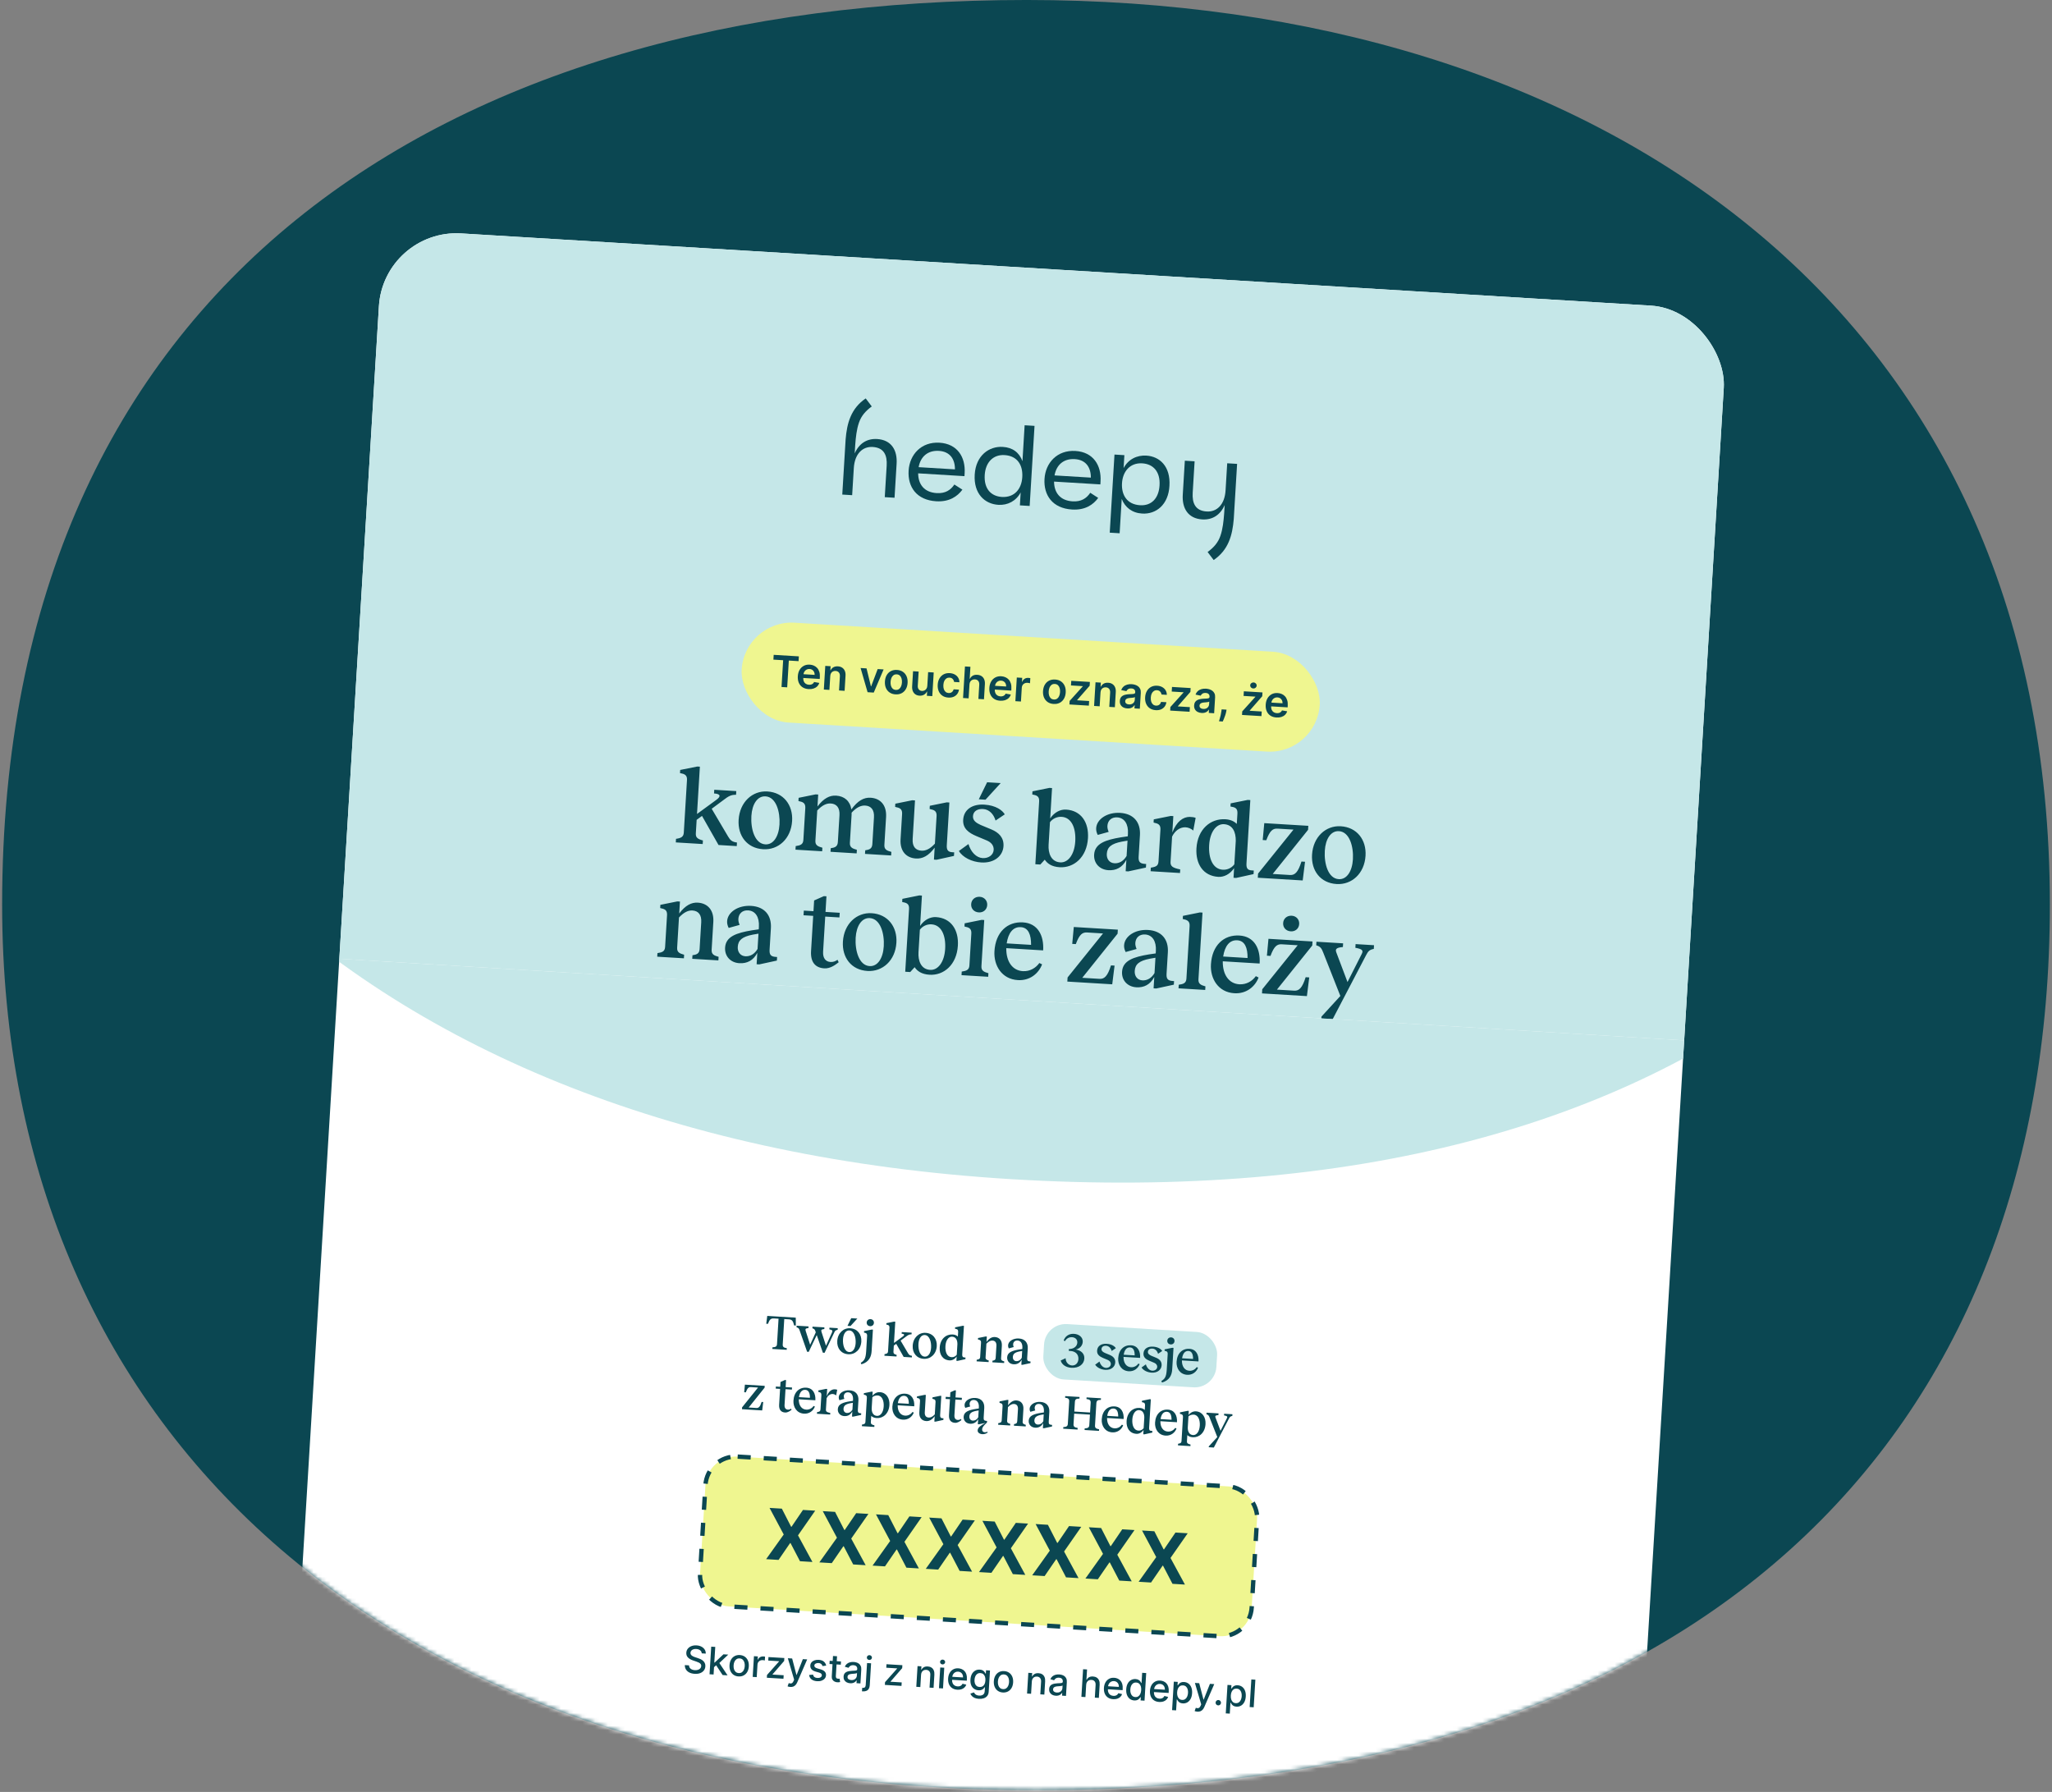
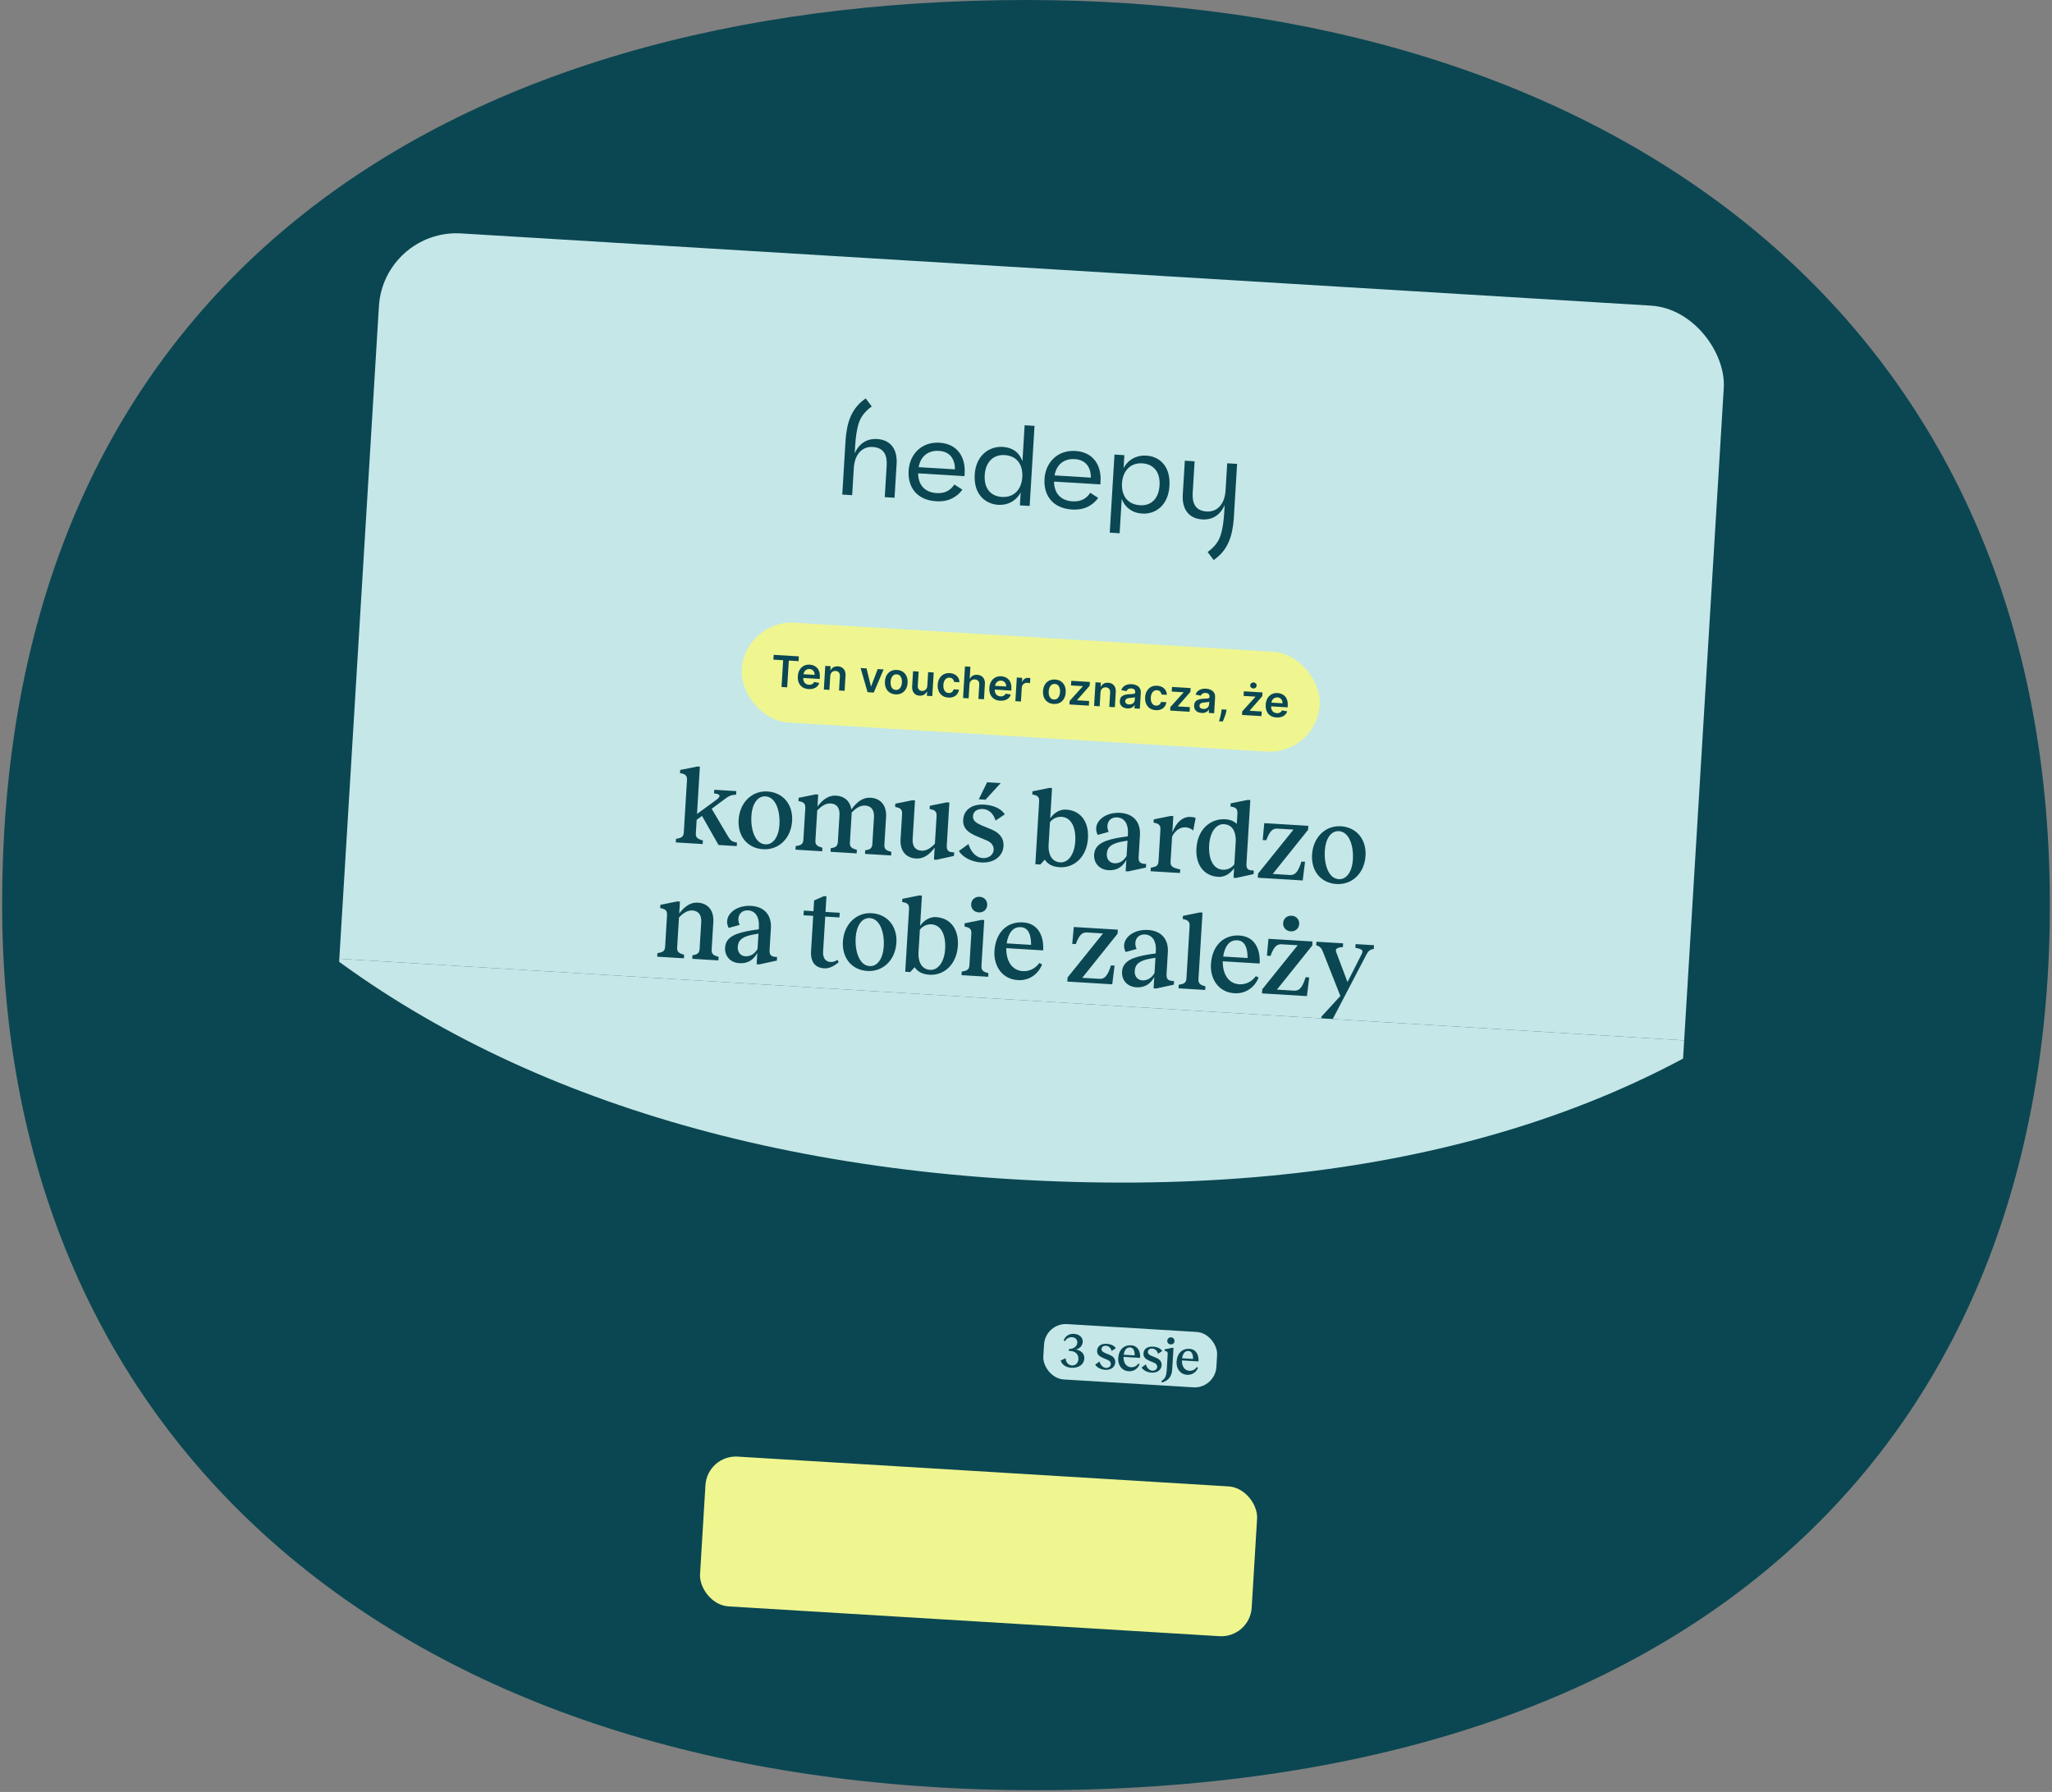
<svg xmlns="http://www.w3.org/2000/svg" width="481" height="420" viewBox="0 0 481 420" fill="none">
  <rect x="0" y="0" width="481" height="420" fill="#808080" stroke="none" />
  <path d="M240.659 -0.002C104.378 -0.002 0.5 66.565 0.5 212.002C0.5 338.195 93.895 419.59 242.883 419.59C397.588 419.59 480.5 338.195 480.5 212.002C480.5 71.297 373.445 -0.002 240.659 -0.002Z" fill="#0B4752" />
  <mask id="mask0_45630_21102" style="mask-type:alpha" maskUnits="userSpaceOnUse" x="0" y="0" width="481" height="420">
    <path d="M240.659 -0.002C104.378 -0.002 0.5 66.565 0.5 212.002C0.5 338.195 93.895 419.59 242.883 419.59C397.588 419.59 480.5 338.195 480.5 212.002C480.5 71.297 373.445 -0.002 240.659 -0.002Z" fill="#EFF690" />
  </mask>
  <g mask="url(#mask0_45630_21102)">
    <g clip-path="url(#clip0_45630_21102)">
-       <rect x="89.922" y="53.605" width="315.823" height="446.737" rx="18.22" transform="rotate(3.473 89.922 53.605)" fill="white" />
      <rect width="315.823" height="171.425" transform="translate(89.922 53.605) rotate(3.473)" fill="#C5E7E8" />
      <path d="M219.451 117.488C214.84 117.208 212.753 114.119 212.984 110.313C213.213 106.532 215.962 103.503 220.231 103.762C224.421 104.016 226.346 107.148 226.118 110.902L226.076 111.601L215.22 110.942C215.244 113.594 216.695 115.398 219.567 115.572C221.596 115.695 222.837 114.861 223.709 113.562L225.593 114.768C224.412 116.36 222.507 117.673 219.451 117.488ZM215.334 109.494L223.845 110.01C223.86 107.594 222.671 105.833 220.088 105.676C217.48 105.518 215.775 107.026 215.334 109.494Z" fill="#0B4752" />
      <path d="M235.059 104.742C237.378 104.882 238.92 106.067 239.67 108.088L240.18 99.673L242.499 99.814L241.36 118.586L239.068 118.447L239.251 115.417C238.177 117.431 236.211 118.455 234.024 118.322C230.835 118.129 228.204 115.734 228.477 111.229C228.751 106.724 231.871 104.548 235.059 104.742ZM239.628 111.828C239.796 109.057 238.528 106.849 235.472 106.664C232.837 106.504 231.008 108.316 230.824 111.345C230.632 114.504 232.241 116.317 234.876 116.477C237.855 116.632 239.463 114.546 239.628 111.828Z" fill="#0B4752" />
      <path d="M251.306 119.422C246.695 119.142 244.608 116.052 244.839 112.246C245.068 108.466 247.818 105.436 252.086 105.695C256.276 105.95 258.202 109.081 257.974 112.835L257.932 113.535L247.075 112.876C247.099 115.528 248.55 117.331 251.423 117.505C253.452 117.629 254.692 116.794 255.565 115.496L257.422 116.7C256.267 118.293 254.363 119.607 251.306 119.422ZM247.19 111.427L255.701 111.944C255.715 109.528 254.526 107.767 251.944 107.61C249.309 107.45 247.63 108.959 247.19 111.427Z" fill="#0B4752" />
      <path d="M267.728 120.368C265.356 120.224 263.716 118.93 262.938 116.933L262.449 124.986L260.13 124.845L261.241 106.539L263.56 106.68L263.376 109.709C264.48 107.645 266.498 106.65 268.711 106.785C271.82 106.973 274.404 109.287 274.126 113.87C273.885 118.273 271.022 120.568 267.728 120.368ZM271.805 113.755C271.997 110.596 270.363 108.756 267.755 108.598C264.83 108.42 263.166 110.554 263.003 113.247C262.835 116.017 264.182 118.23 267.238 118.416C269.926 118.579 271.622 116.785 271.805 113.755Z" fill="#0B4752" />
      <path d="M205.602 102.9C203.257 102.758 201.39 103.892 200.346 106.271L200.466 104.304C200.602 102.493 200.793 100.659 201.338 99.081C201.887 97.451 202.935 96.293 204.347 95.262L202.927 93.382C199.451 95.744 198.528 99.196 198.218 102.998L198.207 103.179C198.188 103.49 198.169 103.8 198.149 104.137L197.434 115.918L199.752 116.059L200.137 109.715C200.342 106.349 202.192 104.616 204.564 104.76C207.225 104.922 207.99 106.709 207.842 109.143L207.394 116.522L209.686 116.662L210.166 108.764C210.392 105.478 208.923 103.102 205.602 102.9Z" fill="#0B4752" />
      <path d="M281.815 121.742C284.16 121.884 286.027 120.75 287.071 118.371L286.951 120.338C286.815 122.149 286.624 123.983 286.079 125.561C285.531 127.191 284.482 128.349 283.07 129.38L284.49 131.26C287.966 128.898 288.889 125.446 289.2 121.644L289.211 121.463C289.229 121.152 289.248 120.842 289.269 120.505L289.984 108.724L287.665 108.583L287.28 114.927C287.076 118.293 285.225 120.026 282.853 119.882C280.192 119.72 279.428 117.933 279.575 115.499L280.023 108.12L277.731 107.98L277.252 115.878C277.027 119.138 278.495 121.54 281.815 121.742Z" fill="#0B4752" />
      <rect x="174.562" y="145.242" width="135.754" height="23.442" rx="11.721" transform="rotate(3.473 174.562 145.242)" fill="#EFF690" />
      <path d="M181.289 154.605L181.357 153.482L187.258 153.84L187.189 154.963L184.904 154.824L184.523 161.097L183.194 161.016L183.575 154.743L181.289 154.605ZM189.533 161.509C188.977 161.476 188.504 161.331 188.113 161.075C187.725 160.817 187.436 160.469 187.245 160.03C187.055 159.588 186.977 159.077 187.012 158.497C187.047 157.926 187.185 157.432 187.428 157.014C187.674 156.594 188 156.276 188.407 156.059C188.814 155.839 189.282 155.746 189.812 155.778C190.154 155.799 190.473 155.874 190.77 156.003C191.069 156.13 191.328 156.315 191.548 156.557C191.77 156.8 191.938 157.103 192.051 157.465C192.165 157.825 192.207 158.248 192.177 158.734L192.153 159.135L187.606 158.859L187.66 157.978L190.953 158.178C190.966 157.927 190.925 157.701 190.831 157.5C190.737 157.296 190.599 157.132 190.415 157.007C190.234 156.882 190.019 156.813 189.768 156.797C189.501 156.781 189.262 156.832 189.052 156.95C188.842 157.065 188.674 157.224 188.549 157.426C188.425 157.627 188.355 157.851 188.337 158.099L188.291 158.868C188.271 159.19 188.313 159.471 188.417 159.709C188.521 159.945 188.676 160.131 188.88 160.266C189.085 160.4 189.329 160.475 189.613 160.492C189.803 160.504 189.977 160.488 190.134 160.444C190.292 160.398 190.43 160.326 190.55 160.226C190.669 160.127 190.763 160.001 190.83 159.848L192.042 160.06C191.946 160.378 191.782 160.65 191.55 160.878C191.322 161.103 191.036 161.272 190.693 161.384C190.351 161.494 189.964 161.536 189.533 161.509ZM194.617 158.447L194.419 161.697L193.112 161.618L193.449 156.071L194.698 156.147L194.641 157.089L194.706 157.093C194.852 156.791 195.071 156.556 195.361 156.39C195.654 156.224 196.007 156.154 196.422 156.179C196.804 156.202 197.133 156.304 197.407 156.485C197.683 156.666 197.891 156.917 198.028 157.237C198.168 157.557 198.224 157.939 198.194 158.382L197.98 161.913L196.673 161.834L196.875 158.504C196.897 158.134 196.819 157.838 196.639 157.617C196.461 157.396 196.204 157.275 195.867 157.254C195.638 157.241 195.432 157.279 195.247 157.369C195.066 157.457 194.919 157.592 194.806 157.774C194.696 157.955 194.633 158.18 194.617 158.447ZM207.123 156.901L204.811 162.328L203.366 162.24L201.727 156.573L203.121 156.658L204.146 160.856L204.204 160.859L205.732 156.817L207.123 156.901ZM209.915 162.746C209.373 162.713 208.911 162.566 208.528 162.303C208.145 162.041 207.857 161.689 207.664 161.247C207.474 160.805 207.396 160.298 207.43 159.725C207.465 159.152 207.604 158.657 207.847 158.239C208.092 157.821 208.421 157.505 208.832 157.291C209.244 157.077 209.721 156.986 210.262 157.019C210.804 157.052 211.266 157.199 211.649 157.462C212.032 157.724 212.318 158.078 212.509 158.522C212.702 158.966 212.781 159.475 212.746 160.048C212.711 160.621 212.571 161.115 212.326 161.53C212.084 161.945 211.757 162.26 211.345 162.474C210.933 162.689 210.456 162.779 209.915 162.746ZM209.986 161.7C210.279 161.717 210.53 161.652 210.737 161.502C210.944 161.351 211.104 161.14 211.217 160.872C211.333 160.603 211.401 160.301 211.421 159.964C211.442 159.624 211.411 159.314 211.329 159.034C211.249 158.751 211.116 158.522 210.928 158.346C210.741 158.17 210.5 158.074 210.207 158.056C209.906 158.038 209.65 158.104 209.441 158.256C209.233 158.408 209.072 158.619 208.956 158.89C208.843 159.158 208.777 159.462 208.756 159.802C208.736 160.139 208.765 160.447 208.845 160.728C208.927 161.008 209.062 161.236 209.249 161.412C209.439 161.585 209.685 161.681 209.986 161.7ZM217.366 160.748L217.561 157.534L218.868 157.614L218.531 163.16L217.264 163.084L217.324 162.098L217.266 162.094C217.122 162.397 216.901 162.639 216.602 162.819C216.306 162.999 215.95 163.076 215.533 163.051C215.17 163.029 214.853 162.929 214.584 162.751C214.317 162.57 214.115 162.32 213.977 162C213.839 161.677 213.784 161.295 213.811 160.852L214.025 157.32L215.333 157.399L215.131 160.729C215.109 161.08 215.189 161.365 215.369 161.584C215.549 161.803 215.795 161.922 216.108 161.941C216.301 161.952 216.49 161.917 216.676 161.834C216.863 161.751 217.019 161.62 217.146 161.442C217.275 161.261 217.349 161.03 217.366 160.748ZM222.289 163.497C221.735 163.464 221.267 163.313 220.884 163.046C220.504 162.779 220.22 162.425 220.032 161.983C219.846 161.539 219.77 161.037 219.804 160.476C219.838 159.913 219.977 159.422 220.22 159.004C220.463 158.584 220.789 158.265 221.198 158.049C221.61 157.83 222.087 157.737 222.629 157.769C223.079 157.797 223.472 157.904 223.809 158.091C224.148 158.276 224.412 158.525 224.601 158.839C224.79 159.15 224.887 159.506 224.891 159.907L223.642 159.832C223.607 159.561 223.501 159.331 223.321 159.142C223.144 158.95 222.898 158.844 222.583 158.825C222.316 158.809 222.077 158.867 221.866 158.999C221.655 159.129 221.485 159.324 221.355 159.584C221.228 159.845 221.154 160.161 221.131 160.535C221.108 160.913 221.144 161.241 221.238 161.52C221.332 161.796 221.475 162.014 221.666 162.173C221.859 162.329 222.092 162.416 222.364 162.433C222.557 162.444 222.731 162.419 222.887 162.356C223.046 162.29 223.181 162.191 223.293 162.058C223.405 161.924 223.486 161.759 223.537 161.561L224.786 161.637C224.731 162.028 224.595 162.369 224.376 162.66C224.158 162.949 223.872 163.168 223.517 163.318C223.163 163.466 222.753 163.525 222.289 163.497ZM227.249 160.427L227.052 163.678L225.745 163.598L226.193 156.203L227.472 156.28L227.302 159.072L227.367 159.075C227.516 158.77 227.732 158.536 228.015 158.372C228.301 158.205 228.656 158.135 229.079 158.161C229.465 158.184 229.795 158.285 230.072 158.464C230.349 158.643 230.556 158.892 230.694 159.212C230.834 159.532 230.89 159.916 230.863 160.364L230.649 163.896L229.341 163.817L229.543 160.487C229.566 160.114 229.487 159.818 229.307 159.599C229.13 159.378 228.869 159.257 228.525 159.236C228.294 159.222 228.084 159.26 227.894 159.35C227.708 159.438 227.557 159.573 227.442 159.754C227.33 159.936 227.265 160.16 227.249 160.427ZM234.43 164.234C233.874 164.2 233.401 164.056 233.01 163.8C232.623 163.542 232.333 163.193 232.142 162.754C231.952 162.312 231.874 161.802 231.909 161.221C231.944 160.651 232.083 160.157 232.325 159.739C232.571 159.319 232.897 159 233.304 158.783C233.711 158.564 234.18 158.47 234.709 158.503C235.051 158.523 235.37 158.598 235.667 158.727C235.966 158.854 236.226 159.039 236.445 159.282C236.667 159.525 236.835 159.828 236.948 160.19C237.062 160.549 237.104 160.972 237.074 161.459L237.05 161.86L232.503 161.584L232.557 160.702L235.85 160.902C235.863 160.652 235.822 160.426 235.728 160.224C235.634 160.021 235.496 159.856 235.312 159.732C235.131 159.607 234.916 159.537 234.665 159.522C234.398 159.506 234.16 159.557 233.949 159.674C233.739 159.79 233.572 159.949 233.446 160.151C233.322 160.351 233.252 160.576 233.235 160.823L233.188 161.593C233.168 161.915 233.21 162.196 233.314 162.434C233.419 162.67 233.573 162.855 233.777 162.991C233.982 163.124 234.226 163.2 234.51 163.217C234.7 163.228 234.874 163.212 235.031 163.169C235.189 163.123 235.327 163.05 235.447 162.951C235.566 162.852 235.66 162.726 235.727 162.573L236.939 162.784C236.843 163.102 236.679 163.375 236.448 163.603C236.219 163.828 235.933 163.997 235.59 164.109C235.248 164.218 234.861 164.26 234.43 164.234ZM238.009 164.343L238.346 158.796L239.613 158.873L239.557 159.797L239.615 159.801C239.736 159.487 239.924 159.25 240.18 159.092C240.439 158.931 240.727 158.86 241.045 158.88C241.117 158.884 241.197 158.893 241.286 158.905C241.377 158.916 241.452 158.929 241.512 158.944L241.439 160.147C241.385 160.124 241.298 160.102 241.178 160.08C241.061 160.056 240.948 160.041 240.837 160.034C240.598 160.02 240.381 160.059 240.185 160.151C239.991 160.24 239.834 160.372 239.715 160.546C239.595 160.72 239.529 160.925 239.514 161.161L239.316 164.422L238.009 164.343ZM246.976 164.995C246.435 164.963 245.973 164.815 245.59 164.552C245.207 164.29 244.919 163.938 244.726 163.496C244.535 163.054 244.457 162.547 244.492 161.974C244.527 161.401 244.666 160.906 244.909 160.488C245.154 160.07 245.482 159.754 245.894 159.54C246.306 159.326 246.782 159.235 247.324 159.268C247.866 159.301 248.328 159.449 248.711 159.711C249.093 159.974 249.38 160.327 249.571 160.771C249.764 161.215 249.843 161.724 249.808 162.297C249.773 162.87 249.633 163.364 249.388 163.779C249.145 164.194 248.818 164.509 248.407 164.723C247.995 164.938 247.518 165.028 246.976 164.995ZM247.047 163.949C247.341 163.966 247.591 163.901 247.799 163.751C248.006 163.6 248.166 163.39 248.279 163.121C248.394 162.852 248.462 162.55 248.483 162.213C248.503 161.873 248.473 161.563 248.391 161.283C248.311 161 248.178 160.771 247.99 160.595C247.803 160.42 247.562 160.323 247.268 160.305C246.967 160.287 246.712 160.353 246.502 160.505C246.295 160.657 246.134 160.868 246.018 161.139C245.905 161.407 245.838 161.711 245.818 162.051C245.797 162.388 245.827 162.697 245.906 162.977C245.989 163.257 246.123 163.485 246.311 163.661C246.501 163.835 246.746 163.93 247.047 163.949ZM250.678 165.111L250.729 164.281L253.806 160.868L253.809 160.821L251.043 160.654L251.109 159.57L255.475 159.835L255.42 160.727L252.484 164.086L252.481 164.133L255.298 164.304L255.232 165.388L250.678 165.111ZM257.965 162.292L257.768 165.542L256.461 165.462L256.797 159.915L258.047 159.991L257.989 160.934L258.054 160.938C258.201 160.635 258.419 160.401 258.71 160.235C259.002 160.069 259.356 159.998 259.77 160.023C260.153 160.047 260.481 160.149 260.755 160.33C261.032 160.511 261.239 160.761 261.377 161.081C261.517 161.402 261.572 161.783 261.543 162.226L261.328 165.758L260.021 165.678L260.223 162.349C260.246 161.978 260.167 161.682 259.987 161.461C259.81 161.24 259.552 161.119 259.215 161.099C258.987 161.085 258.78 161.123 258.596 161.213C258.414 161.302 258.267 161.436 258.155 161.618C258.044 161.8 257.981 162.024 257.965 162.292ZM264.247 166.047C263.895 166.026 263.582 165.944 263.308 165.802C263.037 165.657 262.827 165.456 262.678 165.198C262.532 164.94 262.47 164.63 262.492 164.266C262.511 163.953 262.584 163.698 262.712 163.5C262.84 163.303 263.008 163.148 263.215 163.038C263.422 162.927 263.653 162.848 263.907 162.801C264.164 162.751 264.428 162.72 264.7 162.707C265.027 162.693 265.292 162.679 265.496 162.665C265.7 162.649 265.849 162.614 265.944 162.562C266.042 162.507 266.094 162.418 266.102 162.292L266.103 162.271C266.12 161.999 266.052 161.783 265.9 161.624C265.747 161.465 265.52 161.376 265.216 161.358C264.896 161.338 264.638 161.393 264.442 161.521C264.248 161.649 264.113 161.807 264.036 161.993L262.826 161.746C262.943 161.414 263.119 161.142 263.354 160.93C263.589 160.714 263.871 160.56 264.198 160.466C264.525 160.37 264.882 160.334 265.27 160.357C265.537 160.373 265.801 160.421 266.062 160.499C266.323 160.578 266.559 160.696 266.769 160.854C266.98 161.009 267.144 161.214 267.261 161.467C267.381 161.721 267.43 162.032 267.408 162.401L267.182 166.113L265.926 166.037L265.972 165.275L265.928 165.272C265.84 165.421 265.719 165.559 265.566 165.685C265.416 165.809 265.23 165.905 265.009 165.974C264.79 166.04 264.536 166.065 264.247 166.047ZM264.645 165.107C264.907 165.123 265.138 165.085 265.336 164.993C265.535 164.899 265.692 164.768 265.806 164.601C265.922 164.434 265.987 164.249 265.999 164.044L266.039 163.39C265.996 163.422 265.924 163.449 265.824 163.472C265.726 163.495 265.616 163.513 265.494 163.528C265.373 163.542 265.252 163.554 265.133 163.564C265.014 163.573 264.911 163.582 264.824 163.589C264.627 163.603 264.45 163.636 264.292 163.687C264.134 163.738 264.008 163.814 263.912 163.917C263.817 164.018 263.764 164.152 263.753 164.321C263.739 164.562 263.816 164.749 263.984 164.882C264.152 165.016 264.372 165.091 264.645 165.107ZM270.91 166.448C270.356 166.414 269.888 166.264 269.505 165.997C269.125 165.729 268.841 165.375 268.653 164.934C268.467 164.49 268.391 163.987 268.425 163.427C268.46 162.863 268.598 162.373 268.841 161.955C269.084 161.535 269.41 161.216 269.819 160.999C270.231 160.78 270.708 160.687 271.25 160.72C271.7 160.747 272.094 160.855 272.43 161.042C272.769 161.227 273.033 161.476 273.222 161.789C273.411 162.1 273.508 162.457 273.512 162.858L272.263 162.782C272.229 162.512 272.122 162.282 271.942 162.092C271.766 161.9 271.519 161.795 271.204 161.776C270.937 161.759 270.698 161.817 270.487 161.95C270.276 162.079 270.106 162.274 269.976 162.535C269.849 162.795 269.775 163.112 269.752 163.485C269.729 163.863 269.765 164.192 269.859 164.47C269.953 164.747 270.096 164.964 270.287 165.123C270.48 165.28 270.713 165.367 270.985 165.383C271.178 165.395 271.352 165.369 271.508 165.306C271.667 165.241 271.802 165.142 271.914 165.008C272.026 164.875 272.107 164.71 272.158 164.512L273.407 164.588C273.352 164.978 273.216 165.319 272.997 165.61C272.779 165.899 272.493 166.119 272.138 166.269C271.784 166.416 271.374 166.476 270.91 166.448ZM274.294 166.544L274.344 165.714L277.422 162.302L277.425 162.255L274.658 162.087L274.724 161.003L279.09 161.268L279.036 162.16L276.099 165.52L276.096 165.567L278.913 165.737L278.847 166.821L274.294 166.544ZM281.665 167.104C281.314 167.083 281.001 167.001 280.727 166.859C280.455 166.714 280.245 166.513 280.097 166.255C279.95 165.997 279.888 165.687 279.91 165.323C279.929 165.01 280.003 164.755 280.131 164.557C280.259 164.36 280.427 164.206 280.634 164.095C280.841 163.984 281.072 163.905 281.326 163.858C281.583 163.808 281.847 163.777 282.118 163.765C282.445 163.751 282.711 163.736 282.914 163.722C283.118 163.706 283.268 163.671 283.363 163.619C283.46 163.564 283.513 163.475 283.521 163.349L283.522 163.328C283.538 163.056 283.471 162.84 283.318 162.681C283.166 162.522 282.938 162.433 282.635 162.415C282.315 162.396 282.057 162.45 281.86 162.578C281.666 162.707 281.531 162.864 281.455 163.05L280.245 162.803C280.361 162.472 280.537 162.199 280.773 161.987C281.008 161.771 281.289 161.617 281.616 161.523C281.943 161.427 282.301 161.391 282.688 161.414C282.956 161.43 283.22 161.478 283.481 161.557C283.742 161.635 283.978 161.753 284.188 161.911C284.398 162.067 284.562 162.271 284.68 162.525C284.8 162.778 284.848 163.089 284.826 163.458L284.601 167.17L283.344 167.094L283.39 166.332L283.347 166.329C283.258 166.478 283.138 166.616 282.985 166.742C282.835 166.866 282.649 166.962 282.427 167.031C282.208 167.097 281.954 167.122 281.665 167.104ZM282.063 166.164C282.326 166.18 282.556 166.142 282.755 166.05C282.954 165.956 283.111 165.825 283.225 165.658C283.341 165.492 283.406 165.306 283.418 165.101L283.458 164.447C283.415 164.479 283.343 164.506 283.242 164.529C283.144 164.552 283.035 164.57 282.913 164.585C282.791 164.599 282.671 164.611 282.552 164.621C282.433 164.631 282.33 164.639 282.242 164.646C282.046 164.66 281.868 164.693 281.711 164.744C281.553 164.795 281.426 164.872 281.331 164.974C281.235 165.075 281.182 165.209 281.172 165.378C281.157 165.619 281.234 165.806 281.403 165.939C281.571 166.073 281.791 166.148 282.063 166.164ZM287.511 166.332L287.44 166.726C287.388 167.027 287.309 167.332 287.204 167.64C287.1 167.95 286.994 168.235 286.884 168.494C286.774 168.753 286.685 168.957 286.618 169.105L285.737 169.051C285.78 168.906 285.838 168.709 285.911 168.46C285.986 168.211 286.061 167.93 286.136 167.618C286.21 167.306 286.267 166.988 286.306 166.665L286.356 166.262L287.511 166.332ZM291.136 167.567L291.187 166.736L294.264 163.324L294.267 163.277L291.501 163.109L291.567 162.026L295.933 162.29L295.878 163.182L292.942 166.542L292.939 166.589L295.756 166.76L295.69 167.843L291.136 167.567ZM293.77 161.369C293.561 161.356 293.386 161.277 293.245 161.131C293.106 160.982 293.043 160.81 293.055 160.615C293.067 160.418 293.152 160.255 293.309 160.127C293.467 159.996 293.649 159.937 293.856 159.95C294.064 159.962 294.236 160.043 294.375 160.192C294.516 160.338 294.58 160.51 294.568 160.707C294.556 160.902 294.471 161.065 294.314 161.195C294.159 161.324 293.977 161.382 293.77 161.369ZM299.209 168.165C298.653 168.131 298.179 167.987 297.789 167.731C297.401 167.473 297.112 167.125 296.921 166.685C296.73 166.244 296.653 165.733 296.688 165.153C296.722 164.582 296.861 164.088 297.104 163.67C297.349 163.25 297.675 162.931 298.082 162.715C298.49 162.495 298.958 162.402 299.488 162.434C299.83 162.454 300.149 162.529 300.445 162.659C300.745 162.785 301.004 162.97 301.224 163.213C301.446 163.456 301.613 163.759 301.727 164.121C301.84 164.481 301.882 164.904 301.853 165.39L301.828 165.791L297.282 165.515L297.335 164.634L300.629 164.834C300.642 164.583 300.601 164.357 300.507 164.156C300.413 163.952 300.274 163.787 300.091 163.663C299.91 163.538 299.694 163.468 299.444 163.453C299.177 163.437 298.938 163.488 298.728 163.605C298.518 163.721 298.35 163.88 298.224 164.082C298.101 164.283 298.031 164.507 298.013 164.755L297.966 165.524C297.947 165.846 297.989 166.127 298.093 166.365C298.197 166.601 298.351 166.787 298.556 166.922C298.76 167.056 299.005 167.131 299.289 167.148C299.479 167.16 299.653 167.143 299.81 167.1C299.967 167.054 300.106 166.981 300.225 166.882C300.345 166.783 300.438 166.657 300.506 166.504L301.718 166.715C301.621 167.033 301.457 167.306 301.226 167.534C300.997 167.759 300.712 167.928 300.369 168.04C300.026 168.15 299.64 168.191 299.209 168.165Z" fill="#0B4752" />
      <path d="M163.107 195.33C163.046 196.321 163.562 196.659 164.767 196.987L164.716 197.826L158.411 197.443L158.462 196.604C159.594 196.443 160.223 196.175 160.285 195.158L161.028 182.904C161.073 182.167 160.962 181.472 159.699 181.267L159.397 181.198L159.441 180.461L163.445 179.657L164.055 179.695L163.383 190.779L167.868 187.504C169.095 186.635 168.875 186.06 167.375 185.969L167.427 185.104L172.588 185.418L172.535 186.282C171.414 186.265 170.836 186.536 169.497 187.578L166.825 189.559L170.69 196.096C171.176 196.916 171.585 197.324 172.749 197.471L172.699 198.31L168.427 198.051L164.554 191.233L163.299 192.152L163.107 195.33ZM178.894 199.043C175.106 198.814 172.91 195.899 173.137 192.162C173.39 187.992 176.361 185.289 179.869 185.502C183.682 185.734 185.901 188.701 185.676 192.412C185.421 196.607 182.428 199.258 178.894 199.043ZM176.127 191.246C175.943 194.271 176.906 197.749 179.397 197.9C181.278 198.014 182.544 196.075 182.716 193.253C182.896 190.279 181.933 186.801 179.442 186.65C177.561 186.536 176.296 188.45 176.127 191.246ZM191.136 197.031C191.071 198.098 191.691 198.391 192.77 198.686L192.719 199.525L186.465 199.146L186.516 198.307C187.623 198.144 188.249 197.927 188.314 196.859L188.763 189.461C188.818 188.546 188.544 188.019 187.459 187.826L187.158 187.731L187.203 186.994L191.181 186.189L191.791 186.226L191.622 189.022C193.064 187.12 194.461 186.388 195.986 186.48C197.918 186.598 199.253 187.725 199.567 189.709C201.069 187.656 202.494 186.875 204.071 186.971C206.384 187.111 207.868 188.732 207.7 191.504L207.305 198.012C207.24 199.08 207.834 199.371 208.939 199.667L208.888 200.506L202.761 200.135L202.812 199.296C203.816 199.152 204.418 198.908 204.483 197.841L204.864 191.561C204.969 189.832 204.209 188.893 202.811 188.808C201.845 188.75 200.797 189.196 199.622 190.477C199.637 190.657 199.626 190.835 199.615 191.013L199.22 197.521C199.155 198.589 199.775 198.882 200.855 199.177L200.804 200.016L194.677 199.644L194.728 198.805C195.732 198.662 196.333 198.418 196.398 197.35L196.779 191.07C196.884 189.342 196.125 188.403 194.726 188.318C193.76 188.259 192.738 188.707 191.565 189.963L191.136 197.031ZM213.932 196.653C213.827 198.382 214.588 199.296 215.987 199.381C216.953 199.439 217.973 199.016 219.148 197.735L219.537 191.329C219.593 190.414 219.319 189.887 218.208 189.692L217.907 189.597L217.952 188.86L221.93 188.055L222.54 188.092L221.934 198.083C221.869 199.151 222.169 199.679 223.186 199.741L223.669 199.77L223.618 200.609L219.532 201.51L218.922 201.473L219.091 198.676C217.647 200.604 216.252 201.311 214.701 201.216C212.413 201.078 210.928 199.482 211.096 196.711L211.453 190.838C211.508 189.923 211.234 189.396 210.123 189.201L209.823 189.106L209.867 188.369L213.846 187.564L214.481 187.603L213.932 196.653ZM230.016 202.146C227.804 202.012 225.673 200.964 224.769 199.454L227.011 197.83C227.585 199.727 228.858 201.029 230.333 201.119C231.68 201.201 232.85 200.43 232.926 199.184C232.965 198.115 232.293 197.41 231.323 196.994L228.835 195.95C227.094 195.207 225.65 194.2 225.775 192.141C225.918 189.777 227.863 188.415 230.736 188.589C233.456 188.754 234.992 189.945 235.522 190.87L233.368 192.321C232.901 190.762 231.842 189.703 230.444 189.618C229.046 189.533 228.138 190.192 228.072 191.285C228.007 192.353 228.868 192.89 229.885 193.36L232.399 194.406C234.116 195.122 235.345 196.32 235.223 198.328C235.086 200.591 233.092 202.332 230.016 202.146ZM229.434 187.336L231.386 183.347L234.564 183.54L231.01 187.432L229.434 187.336ZM248.387 203.261C246.481 203.145 245.481 202.37 244.897 201.492L243.858 202.629L242.689 202.558L243.577 187.914C243.636 186.948 243.359 186.472 242.273 186.278L241.971 186.209L242.016 185.472L245.994 184.667L246.605 184.704L246.173 191.823C247.155 190.351 248.599 189.673 249.896 189.752C253.481 189.97 255.248 192.807 255.027 196.442C254.754 200.942 251.718 203.463 248.387 203.261ZM245.798 198C245.68 199.932 246.347 201.989 248.533 202.121C250.363 202.232 251.858 200.307 252.046 197.206C252.241 194.002 251.137 191.588 248.849 191.449C247.756 191.383 246.73 191.882 246.119 192.712L245.798 198ZM262.576 190.521C265.753 190.714 267.39 192.753 267.208 195.753L266.908 200.71C266.838 201.854 267.06 202.404 268.382 202.484L268.662 202.501L268.611 203.34L264.474 204.237L263.863 204.2L264.025 201.53C263.074 203.335 261.601 204.063 259.821 203.955C257.686 203.825 256.351 202.264 256.47 200.306C256.629 197.688 259.155 196.846 262.764 196.249L264.36 196.014L264.396 195.429C264.535 193.141 263.577 191.679 261.874 191.576C260.501 191.493 259.657 192.36 259.585 193.555C259.557 194.013 259.658 194.453 259.881 194.976L257.312 195.688C257.039 195.136 256.916 194.643 256.948 194.11C257.078 191.974 259.55 190.338 262.576 190.521ZM259.441 200.13C259.368 201.324 260.052 202.259 261.221 202.33C262.365 202.399 263.397 201.799 264.081 200.615L264.298 197.031L262.983 197.257C260.479 197.743 259.537 198.553 259.441 200.13ZM269.761 203.359C271.126 203.161 271.501 202.852 271.563 201.835L272.008 194.513C272.063 193.598 271.789 193.071 270.703 192.877L270.403 192.783L270.448 192.045L274.426 191.241L275.036 191.278L274.803 195.116C275.803 192.523 277.321 191.467 278.878 191.46C279.363 191.464 279.97 191.552 280.267 191.697L279.704 194.674C279.247 194.212 278.474 193.91 277.812 193.896C276.536 193.895 275.414 194.72 274.745 196.083L274.385 202.006C274.323 203.023 274.861 203.413 276.651 203.777L276.6 204.616L269.71 204.197L269.761 203.359ZM285.585 205.518C282.001 205.301 280.234 202.463 280.454 198.828C280.727 194.328 283.764 191.807 287.247 192.019C288.492 192.094 289.308 192.527 289.911 193.099L290.055 190.735C290.114 189.769 289.838 189.267 288.776 189.101L288.423 189.028L288.468 188.291L292.472 187.488L293.082 187.525L292.183 202.346C292.115 203.465 292.417 203.942 293.383 204.001L293.892 204.032L293.841 204.871L289.755 205.771L289.145 205.734L289.282 203.471C288.301 204.917 286.882 205.597 285.585 205.518ZM283.435 198.064C283.241 201.268 284.343 203.708 286.631 203.846C287.699 203.911 288.724 203.412 289.336 202.582L289.671 197.065C289.691 195.05 288.981 193.298 286.922 193.173C285.116 193.063 283.623 194.963 283.435 198.064ZM306.674 193.555L306.617 194.496L298.335 204.837L302.377 205.083C303.521 205.152 304.278 204.458 305.069 201.929L305.908 201.98L305.361 206.361L294.836 205.722L294.895 204.756L303.201 194.441L299.49 194.216C298.371 194.148 297.678 194.642 296.824 196.938L295.985 196.887L296.353 192.928L306.674 193.555ZM313.307 207.2C309.519 206.971 307.323 204.056 307.55 200.319C307.803 196.149 310.774 193.446 314.282 193.659C318.095 193.891 320.314 196.858 320.089 200.569C319.834 204.764 316.841 207.415 313.307 207.2ZM310.54 199.403C310.356 202.428 311.319 205.906 313.81 206.057C315.692 206.171 316.958 204.232 317.129 201.41C317.309 198.436 316.347 194.958 313.855 194.807C311.974 194.693 310.71 196.607 310.54 199.403ZM158.727 222.113C158.662 223.181 159.282 223.474 160.362 223.769L160.311 224.608L154.057 224.229L154.108 223.39C155.215 223.227 155.84 223.01 155.905 221.942L156.354 214.544C156.41 213.629 156.135 213.102 155.05 212.909L154.75 212.814L154.794 212.076L158.773 211.272L159.383 211.309L159.213 214.105C160.655 212.203 162.052 211.471 163.578 211.563C165.891 211.704 167.375 213.325 167.207 216.096L166.812 222.604C166.747 223.672 167.367 223.965 168.446 224.26L168.395 225.099L162.268 224.727L162.319 223.888C163.323 223.745 163.925 223.501 163.99 222.433L164.371 216.153C164.476 214.425 163.716 213.485 162.318 213.401C161.352 213.342 160.329 213.79 159.156 215.046L158.727 222.113ZM176.069 212.321C179.247 212.514 180.884 214.553 180.702 217.553L180.401 222.51C180.332 223.654 180.553 224.203 181.875 224.284L182.155 224.301L182.104 225.14L177.967 226.037L177.357 226L177.519 223.33C176.567 225.135 175.094 225.862 173.315 225.754C171.179 225.625 169.845 224.064 169.964 222.106C170.123 219.488 172.649 218.646 176.257 218.048L177.854 217.814L177.889 217.229C178.028 214.941 177.071 213.479 175.367 213.376C173.994 213.293 173.151 214.16 173.078 215.355C173.05 215.813 173.151 216.252 173.375 216.776L170.805 217.488C170.533 216.936 170.409 216.443 170.442 215.909C170.571 213.774 173.044 212.138 176.069 212.321ZM172.934 221.929C172.862 223.124 173.545 224.059 174.715 224.13C175.859 224.199 176.89 223.598 177.574 222.415L177.792 218.831L176.477 219.057C173.972 219.543 173.03 220.353 172.934 221.929ZM188.353 214.521L188.42 213.428L190.682 213.565L190.835 211.049L193.116 210.039L193.726 210.076L193.504 213.737L196.835 213.939L196.768 215.032L193.438 214.83L192.941 223.016C192.842 224.643 193.587 225.403 194.68 225.469C195.341 225.509 195.84 225.284 196.319 224.956L196.59 225.534C195.867 226.102 194.661 227.05 193.212 226.962C191.102 226.834 189.959 225.489 190.115 222.921L190.616 214.659L188.353 214.521ZM203.339 227.577C199.551 227.347 197.355 224.432 197.582 220.695C197.835 216.526 200.806 213.823 204.314 214.035C208.127 214.267 210.346 217.234 210.121 220.946C209.866 225.14 206.873 227.791 203.339 227.577ZM200.572 219.779C200.388 222.805 201.351 226.282 203.842 226.433C205.724 226.548 206.99 224.609 207.161 221.787C207.341 218.812 206.379 215.335 203.887 215.183C202.006 215.069 200.742 216.983 200.572 219.779ZM217.89 228.46C215.984 228.344 214.985 227.569 214.4 226.691L213.361 227.828L212.192 227.757L213.081 213.113C213.139 212.147 212.862 211.671 211.776 211.477L211.474 211.408L211.519 210.671L215.497 209.866L216.108 209.903L215.676 217.021C216.658 215.55 218.103 214.872 219.399 214.951C222.984 215.168 224.751 218.006 224.53 221.641C224.257 226.141 221.221 228.662 217.89 228.46ZM215.301 223.199C215.183 225.131 215.85 227.188 218.036 227.32C219.867 227.431 221.361 225.506 221.549 222.405C221.744 219.201 220.64 216.787 218.352 216.648C217.259 216.582 216.233 217.081 215.622 217.911L215.301 223.199ZM230.055 226.442C229.99 227.51 230.61 227.803 231.69 228.098L231.639 228.937L225.385 228.557L225.436 227.718C226.543 227.556 227.168 227.339 227.233 226.271L227.682 218.873C227.738 217.958 227.463 217.431 226.378 217.237L226.077 217.142L226.122 216.405L230.101 215.6L230.711 215.637L230.055 226.442ZM227.646 211.905C227.709 210.862 228.545 210.122 229.663 210.19C230.731 210.255 231.471 211.091 231.408 212.133C231.343 213.201 230.509 213.916 229.441 213.851C228.323 213.783 227.581 212.972 227.646 211.905ZM239.791 216.188C243.274 216.4 244.732 219.27 244.521 222.753L235.877 222.228C235.837 225.415 237.345 227.471 239.76 227.618C241.413 227.718 242.817 226.859 243.627 225.709L244.271 226.029C243.452 228.174 241.409 229.887 238.587 229.716C234.824 229.487 232.899 226.308 233.105 222.927C233.373 218.504 236.104 215.965 239.791 216.188ZM235.971 221.111L241.691 221.458C241.707 219.086 241.069 217.414 239.289 217.306C237.433 217.194 236.348 218.684 235.971 221.111ZM262.026 217.895L261.969 218.836L253.686 229.178L257.729 229.423C258.873 229.492 259.629 228.798 260.421 226.269L261.26 226.32L260.713 230.701L250.188 230.062L250.247 229.096L258.553 218.781L254.841 218.556C253.723 218.488 253.029 218.982 252.176 221.278L251.337 221.227L251.704 217.269L262.026 217.895ZM269.121 217.968C272.298 218.161 273.935 220.2 273.753 223.2L273.452 228.157C273.383 229.301 273.605 229.85 274.927 229.931L275.207 229.948L275.156 230.787L271.019 231.684L270.408 231.647L270.57 228.977C269.619 230.782 268.146 231.509 266.366 231.401C264.231 231.272 262.896 229.711 263.015 227.753C263.174 225.135 265.7 224.293 269.309 223.695L270.905 223.461L270.941 222.876C271.079 220.588 270.122 219.126 268.419 219.023C267.046 218.94 266.202 219.807 266.13 221.002C266.102 221.46 266.203 221.899 266.426 222.423L263.857 223.135C263.584 222.583 263.461 222.09 263.493 221.556C263.623 219.421 266.095 217.785 269.121 217.968ZM265.986 227.576C265.913 228.771 266.597 229.706 267.766 229.777C268.91 229.846 269.942 229.245 270.626 228.062L270.843 224.478L269.528 224.704C267.024 225.19 266.082 226 265.986 227.576ZM280.925 229.529C280.861 230.597 281.481 230.89 282.56 231.185L282.509 232.024L276.255 231.644L276.306 230.805C277.413 230.643 278.039 230.426 278.104 229.358L278.847 217.104C278.901 216.214 278.627 215.687 277.543 215.469L277.241 215.399L277.286 214.662L281.264 213.857L281.874 213.894L280.925 229.529ZM290.537 219.268C294.02 219.479 295.479 222.349 295.267 225.832L286.624 225.308C286.583 228.495 288.092 230.551 290.507 230.698C292.159 230.798 293.564 229.939 294.374 228.789L295.018 229.109C294.198 231.253 292.155 232.966 289.333 232.795C285.571 232.567 283.646 229.388 283.851 226.007C284.119 221.583 286.851 219.044 290.537 219.268ZM286.717 224.191L292.437 224.538C292.453 222.166 291.815 220.494 290.035 220.386C288.179 220.273 287.094 221.764 286.717 224.191ZM307.658 220.664L307.601 221.605L299.318 231.947L303.361 232.192C304.505 232.261 305.261 231.567 306.053 229.038L306.892 229.089L306.345 233.47L295.82 232.832L295.879 231.866L304.185 221.551L300.473 221.325C299.355 221.258 298.661 221.751 297.808 224.047L296.969 223.996L297.336 220.038L307.658 220.664ZM300.776 216.343C300.839 215.3 301.675 214.56 302.794 214.628C303.861 214.693 304.602 215.529 304.538 216.571C304.474 217.639 303.639 218.354 302.571 218.289C301.453 218.221 300.711 217.41 300.776 216.343ZM317.704 222.141L317.756 221.277L322.078 221.539L322.026 222.404C320.993 222.596 320.689 222.986 320.257 223.802L312.375 238.889L309.731 238.728L309.759 238.271L314.186 233.436L310.183 223.293C309.786 222.273 309.531 221.85 308.528 221.559L308.579 220.72L314.833 221.1L314.78 221.964C312.96 222.109 313.031 222.623 313.248 223.249L315.864 230.17L319.198 223.585C319.605 222.767 319.369 222.447 317.704 222.141Z" fill="#0B4752" />
      <g clip-path="url(#clip1_45630_21102)">
        <path d="M261.164 -158.749C120.052 -167.313 8.303 -104.831 -0.846 45.942C-8.786 176.764 82.8 267.013 237.069 276.375C397.259 286.097 488.231 206.926 496.17 76.104C505.022 -69.763 398.658 -150.405 261.164 -158.749Z" fill="#C5E7E8" />
      </g>
-       <path d="M186.531 308.83L186.545 310.68L186.145 310.656C185.9 309.573 185.643 309.27 184.877 309.224L183.836 309.161L183.475 315.11C183.441 315.659 183.693 315.869 184.431 315.994L184.408 316.372L181.045 316.168L181.068 315.79C181.828 315.756 182.103 315.577 182.136 315.028L182.497 309.079L181.456 309.016C180.69 308.97 180.398 309.239 180.013 310.284L179.612 310.259L179.85 308.425L186.531 308.83ZM196.346 311.688C195.964 311.745 195.773 311.86 195.615 312.183L193.286 317.071L192.886 317.047L191.449 312.918L189.568 316.846L189.191 316.823L187.39 311.684C187.272 311.356 187.109 311.208 186.714 311.092L186.737 310.715L189.528 310.884L189.505 311.273C188.846 311.336 188.711 311.477 188.856 311.934L189.899 315.189L191.224 312.273L191.097 311.909C190.999 311.628 190.849 311.446 190.432 311.318L190.455 310.94L193.246 311.11L193.223 311.499C192.564 311.573 192.418 311.702 192.563 312.159L193.617 315.415L195.022 312.308C195.234 311.85 195.071 311.703 194.401 311.57L194.425 311.181L196.37 311.299L196.346 311.688ZM198.848 317.409C197.144 317.306 196.156 315.994 196.258 314.312C196.371 312.436 197.708 311.22 199.287 311.315C201.003 311.42 202.001 312.755 201.9 314.425C201.786 316.313 200.439 317.505 198.848 317.409ZM197.603 313.9C197.52 315.262 197.954 316.826 199.075 316.895C199.921 316.946 200.491 316.073 200.568 314.803C200.649 313.465 200.216 311.9 199.095 311.832C198.248 311.781 197.679 312.642 197.603 313.9ZM198.655 310.749L199.534 308.954L200.964 309.04L199.365 310.792L198.655 310.749ZM204.312 316.673C204.236 317.92 203.766 319.235 201.919 319.765L201.769 319.412C202.544 318.931 202.928 318.472 203.031 316.767L203.254 313.095C203.279 312.683 203.156 312.446 202.656 312.358L202.521 312.315L202.541 311.984L204.343 311.622L204.617 311.639L204.312 316.673ZM203.158 309.954C203.186 309.485 203.562 309.152 204.066 309.183C204.546 309.212 204.879 309.588 204.851 310.057C204.822 310.538 204.446 310.859 203.966 310.83C203.462 310.8 203.129 310.435 203.158 309.954ZM209.43 316.811C209.402 317.257 209.634 317.409 210.177 317.557L210.154 317.934L207.316 317.762L207.339 317.385C207.849 317.312 208.132 317.192 208.16 316.734L208.494 311.22C208.514 310.888 208.465 310.575 207.896 310.483L207.76 310.452L207.78 310.12L209.582 309.759L209.857 309.775L209.554 314.763L211.572 313.29C212.124 312.898 212.025 312.64 211.35 312.599L211.374 312.21L213.696 312.351L213.673 312.74C213.168 312.732 212.908 312.854 212.305 313.323L211.103 314.214L212.842 317.156C213.061 317.525 213.245 317.708 213.769 317.775L213.746 318.152L211.824 318.036L210.081 314.967L209.516 315.381L209.43 316.811ZM216.534 318.482C214.829 318.379 213.841 317.067 213.943 315.386C214.057 313.509 215.394 312.293 216.973 312.389C218.689 312.493 219.687 313.828 219.586 315.498C219.471 317.386 218.124 318.579 216.534 318.482ZM215.289 314.973C215.206 316.335 215.639 317.9 216.76 317.968C217.607 318.019 218.177 317.147 218.254 315.877C218.335 314.538 217.902 312.973 216.78 312.905C215.934 312.854 215.365 313.715 215.289 314.973ZM222.582 318.849C220.969 318.751 220.174 317.475 220.273 315.839C220.396 313.814 221.763 312.679 223.33 312.775C223.891 312.809 224.258 313.003 224.529 313.261L224.594 312.197C224.62 311.762 224.496 311.536 224.018 311.461L223.86 311.429L223.88 311.097L225.681 310.736L225.956 310.752L225.551 317.422C225.521 317.925 225.657 318.14 226.092 318.167L226.32 318.181L226.297 318.558L224.459 318.963L224.184 318.946L224.246 317.928C223.805 318.579 223.166 318.885 222.582 318.849ZM221.615 315.495C221.527 316.937 222.023 318.035 223.053 318.097C223.533 318.126 223.995 317.902 224.27 317.528L224.421 315.045C224.43 314.139 224.11 313.35 223.184 313.294C222.371 313.245 221.7 314.099 221.615 315.495ZM231.025 318.122C230.996 318.602 231.275 318.734 231.761 318.867L231.738 319.244L228.923 319.073L228.946 318.696C229.444 318.623 229.726 318.525 229.755 318.044L229.957 314.715C229.982 314.304 229.859 314.066 229.37 313.979L229.235 313.937L229.255 313.605L231.046 313.243L231.32 313.259L231.244 314.518C231.893 313.662 232.521 313.332 233.208 313.374C234.249 313.437 234.916 314.167 234.841 315.414L234.663 318.342C234.634 318.823 234.913 318.955 235.399 319.087L235.376 319.465L232.619 319.298L232.642 318.92C233.093 318.856 233.364 318.746 233.393 318.265L233.565 315.44C233.612 314.662 233.27 314.239 232.641 314.201C232.206 314.174 231.746 314.376 231.218 314.941L231.025 318.122ZM238.829 313.715C240.259 313.802 240.996 314.719 240.914 316.069L240.778 318.3C240.747 318.815 240.847 319.062 241.442 319.098L241.568 319.106L241.545 319.483L239.683 319.887L239.408 319.87L239.481 318.669C239.053 319.481 238.39 319.809 237.589 319.76C236.628 319.702 236.028 318.999 236.082 318.118C236.153 316.94 237.29 316.561 238.914 316.292L239.632 316.187L239.648 315.924C239.71 314.894 239.28 314.236 238.513 314.19C237.895 314.152 237.516 314.543 237.483 315.08C237.471 315.286 237.516 315.484 237.616 315.72L236.46 316.04C236.338 315.792 236.282 315.57 236.297 315.33C236.355 314.369 237.468 313.632 238.829 313.715ZM237.418 318.039C237.386 318.576 237.693 318.997 238.219 319.029C238.734 319.06 239.198 318.79 239.506 318.257L239.604 316.644L239.012 316.746C237.885 316.965 237.461 317.329 237.418 318.039Z" fill="#0B4752" />
+       <path d="M186.531 308.83L186.545 310.68L186.145 310.656C185.9 309.573 185.643 309.27 184.877 309.224L183.836 309.161L183.475 315.11C183.441 315.659 183.693 315.869 184.431 315.994L184.408 316.372L181.045 316.168L181.068 315.79C181.828 315.756 182.103 315.577 182.136 315.028L182.497 309.079L181.456 309.016C180.69 308.97 180.398 309.239 180.013 310.284L179.612 310.259L179.85 308.425L186.531 308.83ZM196.346 311.688C195.964 311.745 195.773 311.86 195.615 312.183L193.286 317.071L192.886 317.047L191.449 312.918L189.568 316.846L189.191 316.823L187.39 311.684C187.272 311.356 187.109 311.208 186.714 311.092L186.737 310.715L189.528 310.884L189.505 311.273C188.846 311.336 188.711 311.477 188.856 311.934L189.899 315.189L191.224 312.273L191.097 311.909C190.999 311.628 190.849 311.446 190.432 311.318L190.455 310.94L193.246 311.11L193.223 311.499C192.564 311.573 192.418 311.702 192.563 312.159L193.617 315.415L195.022 312.308C195.234 311.85 195.071 311.703 194.401 311.57L194.425 311.181L196.37 311.299L196.346 311.688ZM198.848 317.409C197.144 317.306 196.156 315.994 196.258 314.312C196.371 312.436 197.708 311.22 199.287 311.315C201.003 311.42 202.001 312.755 201.9 314.425C201.786 316.313 200.439 317.505 198.848 317.409ZM197.603 313.9C197.52 315.262 197.954 316.826 199.075 316.895C199.921 316.946 200.491 316.073 200.568 314.803C200.649 313.465 200.216 311.9 199.095 311.832C198.248 311.781 197.679 312.642 197.603 313.9ZM198.655 310.749L199.534 308.954L200.964 309.04L199.365 310.792L198.655 310.749ZM204.312 316.673C204.236 317.92 203.766 319.235 201.919 319.765L201.769 319.412C202.544 318.931 202.928 318.472 203.031 316.767L203.254 313.095C203.279 312.683 203.156 312.446 202.656 312.358L202.521 312.315L202.541 311.984L204.343 311.622L204.617 311.639L204.312 316.673ZM203.158 309.954C203.186 309.485 203.562 309.152 204.066 309.183C204.546 309.212 204.879 309.588 204.851 310.057C204.822 310.538 204.446 310.859 203.966 310.83C203.462 310.8 203.129 310.435 203.158 309.954ZM209.43 316.811C209.402 317.257 209.634 317.409 210.177 317.557L210.154 317.934L207.316 317.762L207.339 317.385C207.849 317.312 208.132 317.192 208.16 316.734L208.494 311.22C208.514 310.888 208.465 310.575 207.896 310.483L207.76 310.452L207.78 310.12L209.582 309.759L209.857 309.775L209.554 314.763L211.572 313.29C212.124 312.898 212.025 312.64 211.35 312.599L211.374 312.21L213.696 312.351L213.673 312.74C213.168 312.732 212.908 312.854 212.305 313.323L211.103 314.214L212.842 317.156C213.061 317.525 213.245 317.708 213.769 317.775L213.746 318.152L211.824 318.036L210.081 314.967L209.516 315.381L209.43 316.811ZM216.534 318.482C214.829 318.379 213.841 317.067 213.943 315.386C214.057 313.509 215.394 312.293 216.973 312.389C218.689 312.493 219.687 313.828 219.586 315.498C219.471 317.386 218.124 318.579 216.534 318.482ZM215.289 314.973C215.206 316.335 215.639 317.9 216.76 317.968C217.607 318.019 218.177 317.147 218.254 315.877C218.335 314.538 217.902 312.973 216.78 312.905C215.934 312.854 215.365 313.715 215.289 314.973ZM222.582 318.849C220.969 318.751 220.174 317.475 220.273 315.839C220.396 313.814 221.763 312.679 223.33 312.775C223.891 312.809 224.258 313.003 224.529 313.261L224.594 312.197C224.62 311.762 224.496 311.536 224.018 311.461L223.86 311.429L223.88 311.097L225.681 310.736L225.956 310.752L225.551 317.422C225.521 317.925 225.657 318.14 226.092 318.167L226.32 318.181L226.297 318.558L224.459 318.963L224.184 318.946L224.246 317.928C223.805 318.579 223.166 318.885 222.582 318.849ZM221.615 315.495C221.527 316.937 222.023 318.035 223.053 318.097C223.533 318.126 223.995 317.902 224.27 317.528L224.421 315.045C224.43 314.139 224.11 313.35 223.184 313.294C222.371 313.245 221.7 314.099 221.615 315.495ZM231.025 318.122C230.996 318.602 231.275 318.734 231.761 318.867L231.738 319.244L228.923 319.073L228.946 318.696C229.444 318.623 229.726 318.525 229.755 318.044L229.957 314.715C229.982 314.304 229.859 314.066 229.37 313.979L229.235 313.937L229.255 313.605L231.046 313.243L231.32 313.259L231.244 314.518C231.893 313.662 232.521 313.332 233.208 313.374C234.249 313.437 234.916 314.167 234.841 315.414L234.663 318.342C234.634 318.823 234.913 318.955 235.399 319.087L235.376 319.465L232.642 318.92C233.093 318.856 233.364 318.746 233.393 318.265L233.565 315.44C233.612 314.662 233.27 314.239 232.641 314.201C232.206 314.174 231.746 314.376 231.218 314.941L231.025 318.122ZM238.829 313.715C240.259 313.802 240.996 314.719 240.914 316.069L240.778 318.3C240.747 318.815 240.847 319.062 241.442 319.098L241.568 319.106L241.545 319.483L239.683 319.887L239.408 319.87L239.481 318.669C239.053 319.481 238.39 319.809 237.589 319.76C236.628 319.702 236.028 318.999 236.082 318.118C236.153 316.94 237.29 316.561 238.914 316.292L239.632 316.187L239.648 315.924C239.71 314.894 239.28 314.236 238.513 314.19C237.895 314.152 237.516 314.543 237.483 315.08C237.471 315.286 237.516 315.484 237.616 315.72L236.46 316.04C236.338 315.792 236.282 315.57 236.297 315.33C236.355 314.369 237.468 313.632 238.829 313.715ZM237.418 318.039C237.386 318.576 237.693 318.997 238.219 319.029C238.734 319.06 239.198 318.79 239.506 318.257L239.604 316.644L239.012 316.746C237.885 316.965 237.461 317.329 237.418 318.039Z" fill="#0B4752" />
      <rect x="245.039" y="310.031" width="40.641" height="13" rx="5.094" transform="rotate(3.473 245.039 310.031)" fill="#C5E7E8" />
      <path d="M251.687 312.621C252.913 312.673 253.844 313.407 253.802 314.483C253.76 315.354 253.153 316.086 252.164 316.302C253.404 316.503 254.242 317.254 254.171 318.433C254.094 319.703 252.977 320.691 251.112 320.578C249.923 320.506 248.904 319.893 248.632 318.877L249.79 318.339C249.792 319.258 250.437 319.986 251.283 320.037C252.095 320.087 252.729 319.482 252.785 318.567C252.852 317.457 252.128 316.713 250.915 316.639L250.538 316.616L250.528 316.214L250.944 316.159C251.8 316.061 252.512 315.484 252.529 314.636C252.55 313.914 252.015 313.456 251.295 313.413C250.62 313.372 249.991 313.701 249.655 314.324L249.329 314.2C249.639 313.255 250.485 312.571 251.687 312.621ZM259.076 321.061C258.08 321.001 257.122 320.529 256.715 319.85L257.724 319.119C257.982 319.973 258.555 320.559 259.219 320.599C259.825 320.636 260.351 320.289 260.385 319.728C260.403 319.247 260.101 318.93 259.664 318.743L258.545 318.273C257.761 317.939 257.111 317.486 257.167 316.559C257.232 315.495 258.107 314.882 259.4 314.961C260.624 315.035 261.315 315.571 261.554 315.987L260.584 316.64C260.374 315.939 259.898 315.462 259.269 315.424C258.639 315.386 258.231 315.682 258.201 316.174C258.172 316.655 258.559 316.896 259.017 317.108L260.148 317.578C260.921 317.901 261.474 318.44 261.419 319.343C261.357 320.362 260.46 321.145 259.076 321.061ZM265.121 315.308C266.688 315.403 267.345 316.695 267.25 318.262L263.36 318.026C263.342 319.46 264.021 320.385 265.108 320.451C265.851 320.497 266.483 320.11 266.848 319.592L267.137 319.736C266.769 320.701 265.849 321.472 264.579 321.395C262.886 321.293 262.02 319.862 262.112 318.341C262.233 316.35 263.462 315.207 265.121 315.308ZM263.402 317.523L265.976 317.679C265.984 316.612 265.696 315.86 264.895 315.811C264.06 315.76 263.572 316.431 263.402 317.523ZM269.946 321.721C268.951 321.661 267.992 321.189 267.586 320.51L268.594 319.779C268.853 320.633 269.426 321.219 270.089 321.259C270.695 321.296 271.222 320.949 271.256 320.388C271.274 319.907 270.971 319.59 270.535 319.403L269.415 318.933C268.632 318.598 267.982 318.146 268.038 317.219C268.102 316.155 268.978 315.542 270.271 315.621C271.495 315.695 272.186 316.231 272.424 316.647L271.455 317.3C271.245 316.598 270.768 316.122 270.139 316.083C269.51 316.045 269.102 316.342 269.072 316.834C269.043 317.314 269.43 317.556 269.888 317.768L271.019 318.238C271.792 318.561 272.344 319.099 272.29 320.003C272.228 321.021 271.331 321.805 269.946 321.721ZM274.771 320.946C274.696 322.193 274.226 323.508 272.379 324.039L272.228 323.685C273.004 323.204 273.388 322.745 273.491 321.041L273.714 317.368C273.739 316.956 273.616 316.719 273.116 316.631L272.981 316.589L273.001 316.257L274.802 315.896L275.077 315.912L274.771 320.946ZM273.618 314.228C273.646 313.759 274.022 313.425 274.526 313.456C275.006 313.485 275.339 313.861 275.311 314.33C275.282 314.811 274.906 315.133 274.426 315.103C273.922 315.073 273.588 314.708 273.618 314.228ZM278.807 316.139C280.374 316.234 281.031 317.525 280.936 319.092L277.046 318.856C277.028 320.291 277.707 321.216 278.793 321.282C279.537 321.327 280.169 320.941 280.533 320.423L280.823 320.567C280.455 321.532 279.535 322.303 278.265 322.226C276.572 322.123 275.706 320.693 275.798 319.171C275.919 317.181 277.148 316.038 278.807 316.139ZM277.088 318.354L279.662 318.51C279.669 317.443 279.382 316.69 278.581 316.642C277.746 316.591 277.258 317.262 277.088 318.354Z" fill="#0B4752" />
      <path d="M179.252 324.815L179.226 325.238L175.499 329.892L177.318 330.002C177.833 330.034 178.173 329.721 178.53 328.583L178.907 328.606L178.661 330.578L173.925 330.29L173.951 329.855L177.689 325.214L176.019 325.112C175.516 325.082 175.203 325.304 174.819 326.337L174.442 326.314L174.607 324.533L179.252 324.815ZM181.839 325.465L181.869 324.974L182.887 325.035L182.956 323.903L183.982 323.448L184.257 323.465L184.157 325.112L185.656 325.203L185.626 325.695L184.127 325.604L183.903 329.288C183.859 330.02 184.194 330.362 184.686 330.392C184.984 330.41 185.208 330.309 185.424 330.161L185.546 330.421C185.22 330.677 184.677 331.103 184.025 331.064C183.076 331.006 182.561 330.401 182.631 329.245L182.857 325.527L181.839 325.465ZM188.998 325.245C190.566 325.341 191.222 326.632 191.127 328.199L187.237 327.963C187.219 329.397 187.898 330.323 188.985 330.389C189.728 330.434 190.36 330.047 190.725 329.53L191.015 329.674C190.646 330.639 189.727 331.41 188.457 331.333C186.764 331.23 185.897 329.8 185.99 328.278C186.11 326.287 187.34 325.145 188.998 325.245ZM187.279 327.461L189.853 327.617C189.861 326.549 189.573 325.797 188.773 325.748C187.938 325.698 187.449 326.369 187.279 327.461ZM191.521 330.979C192.135 330.89 192.304 330.751 192.332 330.293L192.532 326.999C192.557 326.587 192.434 326.35 191.945 326.263L191.81 326.22L191.83 325.888L193.62 325.526L193.895 325.543L193.79 327.27C194.24 326.103 194.923 325.628 195.624 325.625C195.842 325.626 196.115 325.666 196.249 325.731L195.995 327.071C195.79 326.863 195.442 326.727 195.144 326.721C194.57 326.72 194.065 327.092 193.764 327.705L193.602 330.37C193.574 330.828 193.816 331.003 194.621 331.167L194.598 331.545L191.498 331.357L191.521 330.979ZM199.136 325.861C200.566 325.947 201.302 326.865 201.22 328.215L201.085 330.446C201.054 330.96 201.154 331.208 201.749 331.244L201.874 331.251L201.851 331.629L199.99 332.033L199.715 332.016L199.788 330.815C199.36 331.627 198.697 331.954 197.896 331.906C196.935 331.847 196.335 331.145 196.388 330.264C196.46 329.086 197.597 328.707 199.22 328.438L199.939 328.332L199.955 328.069C200.017 327.039 199.586 326.382 198.82 326.335C198.202 326.298 197.822 326.688 197.79 327.226C197.777 327.432 197.823 327.63 197.923 327.865L196.767 328.186C196.644 327.937 196.589 327.716 196.603 327.475C196.662 326.514 197.774 325.778 199.136 325.861ZM197.725 330.184C197.692 330.722 198 331.143 198.526 331.174C199.041 331.206 199.505 330.935 199.813 330.403L199.911 328.79L199.319 328.892C198.192 329.11 197.768 329.475 197.725 330.184ZM202.053 333.892C202.551 333.819 202.833 333.721 202.862 333.24L203.201 327.646C203.228 327.2 203.103 326.997 202.614 326.91L202.479 326.867L202.499 326.536L204.29 326.173L204.564 326.19L204.507 327.128C204.843 326.701 205.479 326.246 206.246 326.292C207.79 326.386 208.58 327.754 208.487 329.287C208.363 331.324 206.997 332.458 205.498 332.367C204.869 332.329 204.503 332.123 204.22 331.864L204.132 333.317C204.103 333.798 204.415 333.943 204.97 334.069L204.947 334.446L202.03 334.269L202.053 333.892ZM204.334 329.977C204.275 330.949 204.637 331.798 205.564 331.854C206.388 331.904 207.06 331.038 207.145 329.642C207.219 328.43 206.838 327.132 205.705 327.063C205.225 327.034 204.707 327.244 204.486 327.483L204.334 329.977ZM212.181 326.652C213.748 326.747 214.404 328.039 214.309 329.606L210.42 329.37C210.401 330.804 211.08 331.73 212.167 331.796C212.911 331.841 213.543 331.454 213.907 330.937L214.197 331.081C213.828 332.046 212.909 332.817 211.639 332.74C209.946 332.637 209.08 331.206 209.172 329.685C209.293 327.694 210.522 326.552 212.181 326.652ZM210.462 328.867L213.036 329.024C213.043 327.956 212.756 327.204 211.955 327.155C211.12 327.105 210.631 327.775 210.462 328.867ZM216.773 331.019C216.726 331.797 217.068 332.208 217.698 332.246C218.132 332.272 218.592 332.082 219.12 331.506L219.295 328.623C219.32 328.211 219.197 327.974 218.697 327.886L218.562 327.843L218.582 327.512L220.372 327.149L220.647 327.166L220.374 331.662C220.345 332.143 220.48 332.38 220.937 332.408L221.155 332.421L221.132 332.799L219.293 333.204L219.018 333.187L219.095 331.929C218.445 332.797 217.817 333.115 217.119 333.072C216.09 333.01 215.421 332.292 215.497 331.045L215.657 328.402C215.682 327.99 215.559 327.753 215.059 327.665L214.924 327.623L214.944 327.291L216.734 326.929L217.02 326.946L216.773 331.019ZM221.656 327.882L221.686 327.39L222.704 327.452L222.773 326.319L223.8 325.865L224.074 325.881L223.974 327.529L225.473 327.62L225.443 328.112L223.944 328.021L223.721 331.704C223.677 332.437 224.012 332.779 224.504 332.808C224.801 332.826 225.025 332.725 225.241 332.578L225.363 332.838C225.038 333.093 224.495 333.52 223.843 333.48C222.893 333.423 222.379 332.817 222.449 331.662L222.675 327.944L221.656 327.882ZM228.63 327.651C230.06 327.737 230.797 328.655 230.715 330.005L230.579 332.236C230.548 332.75 230.648 332.998 231.243 333.034L231.369 333.041L231.346 333.419C230.64 334.076 230.248 334.489 230.216 335.004C230.182 335.576 230.68 335.882 231.445 335.572L231.526 335.749C231.199 336.028 230.674 336.168 230.273 336.144C229.621 336.104 229.137 335.753 229.167 335.262C229.211 334.541 229.916 334.09 230.985 333.5L229.484 333.823L229.21 333.806L229.283 332.605C228.854 333.417 228.191 333.744 227.391 333.695C226.43 333.637 225.829 332.935 225.883 332.054C225.954 330.875 227.091 330.497 228.715 330.228L229.433 330.122L229.449 329.859C229.512 328.829 229.081 328.172 228.314 328.125C227.697 328.088 227.317 328.478 227.284 329.016C227.272 329.222 227.317 329.42 227.418 329.655L226.261 329.976C226.139 329.727 226.083 329.505 226.098 329.265C226.156 328.304 227.269 327.568 228.63 327.651ZM227.22 331.974C227.187 332.512 227.494 332.932 228.021 332.964C228.535 332.996 229 332.725 229.308 332.193L229.405 330.58L228.814 330.682C227.687 330.9 227.263 331.265 227.22 331.974ZM236.076 332.982C236.047 333.463 236.326 333.595 236.812 333.728L236.789 334.105L233.975 333.934L233.998 333.557C234.496 333.484 234.777 333.386 234.806 332.905L235.008 329.576C235.033 329.164 234.91 328.927 234.422 328.84L234.286 328.798L234.306 328.466L236.097 328.104L236.371 328.12L236.295 329.379C236.944 328.523 237.573 328.193 238.259 328.235C239.3 328.298 239.968 329.028 239.892 330.275L239.714 333.203C239.685 333.684 239.964 333.816 240.45 333.948L240.427 334.326L237.67 334.159L237.693 333.781C238.144 333.717 238.415 333.607 238.444 333.126L238.616 330.3C238.663 329.523 238.321 329.1 237.692 329.062C237.257 329.035 236.797 329.237 236.269 329.802L236.076 332.982ZM243.88 328.576C245.31 328.663 246.047 329.58 245.965 330.93L245.829 333.161C245.798 333.676 245.898 333.923 246.493 333.959L246.619 333.967L246.596 334.344L244.734 334.748L244.46 334.731L244.533 333.53C244.104 334.342 243.441 334.67 242.641 334.621C241.68 334.563 241.079 333.86 241.133 332.979C241.204 331.801 242.341 331.422 243.965 331.153L244.683 331.048L244.699 330.784C244.762 329.755 244.331 329.097 243.564 329.051C242.946 329.013 242.567 329.403 242.534 329.941C242.522 330.147 242.567 330.345 242.668 330.581L241.511 330.901C241.389 330.652 241.333 330.431 241.348 330.191C241.406 329.23 242.519 328.493 243.88 328.576ZM242.469 332.9C242.437 333.437 242.744 333.858 243.271 333.89C243.785 333.921 244.25 333.651 244.558 333.118L244.655 331.505L244.064 331.607C242.937 331.826 242.513 332.19 242.469 332.9ZM251.643 333.801C251.609 334.35 251.861 334.56 252.611 334.686L252.588 335.064L249.225 334.86L249.247 334.482C249.996 334.447 250.271 334.269 250.304 333.72L250.62 328.514C250.658 327.885 250.406 327.686 249.665 327.595L249.688 327.218L253.052 327.422L253.029 327.799C252.271 327.799 251.997 327.966 251.959 328.596L251.823 330.838L255.518 331.062L255.654 328.82C255.692 328.191 255.429 327.991 254.676 327.899L254.699 327.522L258.074 327.727L258.051 328.104C257.316 328.105 257.031 328.272 256.992 328.901L256.676 334.106C256.643 334.655 256.906 334.867 257.633 334.991L257.61 335.369L254.235 335.164L254.258 334.786C255.018 334.752 255.305 334.574 255.338 334.025L255.488 331.554L251.793 331.33L251.643 333.801ZM261.26 329.631C262.827 329.726 263.484 331.017 263.388 332.585L259.499 332.349C259.481 333.783 260.159 334.708 261.246 334.774C261.99 334.819 262.622 334.433 262.986 333.915L263.276 334.059C262.907 335.024 261.988 335.795 260.718 335.718C259.025 335.615 258.159 334.185 258.251 332.663C258.372 330.673 259.601 329.53 261.26 329.631ZM259.541 331.846L262.115 332.002C262.122 330.935 261.835 330.182 261.034 330.134C260.199 330.083 259.71 330.754 259.541 331.846ZM266.39 336.062C264.777 335.964 263.982 334.687 264.081 333.051C264.204 331.027 265.57 329.892 267.137 329.987C267.698 330.021 268.065 330.216 268.336 330.474L268.401 329.41C268.427 328.975 268.303 328.749 267.826 328.674L267.667 328.642L267.687 328.31L269.489 327.948L269.763 327.965L269.359 334.635C269.328 335.138 269.464 335.353 269.899 335.38L270.128 335.393L270.105 335.771L268.266 336.176L267.991 336.159L268.053 335.141C267.612 335.792 266.973 336.098 266.39 336.062ZM265.422 332.708C265.335 334.149 265.831 335.247 266.86 335.31C267.341 335.339 267.802 335.114 268.078 334.741L268.228 332.258C268.237 331.352 267.918 330.563 266.991 330.507C266.179 330.457 265.507 331.312 265.422 332.708ZM273.761 330.389C275.329 330.485 275.985 331.776 275.89 333.343L272 333.107C271.982 334.541 272.661 335.467 273.748 335.533C274.491 335.578 275.123 335.191 275.488 334.674L275.778 334.818C275.409 335.783 274.49 336.554 273.22 336.477C271.527 336.374 270.66 334.943 270.753 333.422C270.873 331.431 272.103 330.289 273.761 330.389ZM272.042 332.605L274.616 332.761C274.624 331.693 274.336 330.941 273.536 330.892C272.701 330.842 272.212 331.513 272.042 332.605ZM276.147 338.388C276.645 338.315 276.926 338.217 276.955 337.737L277.295 332.143C277.322 331.696 277.197 331.494 276.708 331.406L276.573 331.364L276.593 331.032L278.383 330.67L278.658 330.687L278.601 331.625C278.937 331.197 279.573 330.742 280.34 330.789C281.884 330.882 282.674 332.251 282.581 333.784C282.457 335.82 281.091 336.954 279.592 336.863C278.963 336.825 278.596 336.619 278.313 336.361L278.225 337.814C278.196 338.294 278.509 338.44 279.064 338.565L279.041 338.943L276.124 338.766L276.147 338.388ZM278.428 334.473C278.369 335.446 278.731 336.294 279.658 336.351C280.481 336.401 281.154 335.534 281.239 334.139C281.312 332.926 280.932 331.628 279.799 331.56C279.319 331.53 278.801 331.74 278.579 331.979L278.428 334.473ZM286.925 331.739L286.949 331.35L288.893 331.468L288.87 331.857C288.405 331.944 288.268 332.119 288.074 332.487L284.527 339.276L283.337 339.203L283.35 338.998L285.342 336.822L283.541 332.257C283.362 331.799 283.247 331.608 282.796 331.477L282.819 331.1L285.633 331.271L285.609 331.66C284.79 331.725 284.822 331.956 284.92 332.238L286.097 335.352L287.597 332.389C287.781 332.021 287.674 331.877 286.925 331.739Z" fill="#0B4752" />
      <rect x="165.794" y="340.969" width="129.545" height="35.169" rx="7.131" transform="rotate(3.473 165.794 340.969)" fill="#EFF690" />
-       <rect x="165.794" y="340.969" width="129.545" height="35.169" rx="7.131" transform="rotate(3.473 165.794 340.969)" stroke="#0B4752" stroke-width="1.019" stroke-dasharray="3.06 3.06" />
-       <path d="M183.267 353.596L185.442 357.84L185.536 357.845L188.22 353.897L191.089 354.071L187.057 359.858L190.442 366.094L187.52 365.917L185.304 361.665L185.21 361.66L182.497 365.612L179.586 365.435L183.712 359.655L180.386 353.422L183.267 353.596ZM195.741 354.353L197.916 358.596L198.01 358.602L200.694 354.654L203.563 354.828L199.531 360.615L202.916 366.851L199.994 366.674L197.778 362.422L197.684 362.417L194.97 366.369L192.06 366.192L196.186 360.412L192.86 354.179L195.741 354.353ZM208.214 355.11L210.389 359.353L210.483 359.359L213.167 355.411L216.037 355.585L212.005 361.372L215.39 367.608L212.467 367.431L210.252 363.179L210.158 363.174L207.444 367.126L204.533 366.949L208.66 361.169L205.333 354.936L208.214 355.11ZM220.688 355.867L222.863 360.11L222.957 360.116L225.641 356.168L228.51 356.342L224.478 362.129L227.863 368.365L224.941 368.188L222.725 363.936L222.631 363.931L219.918 367.883L217.007 367.706L221.133 361.926L217.807 355.693L220.688 355.867ZM233.162 356.624L235.337 360.867L235.431 360.873L238.115 356.925L240.984 357.099L236.952 362.886L240.337 369.122L237.415 368.945L235.199 364.693L235.105 364.688L232.391 368.64L229.481 368.463L233.607 362.683L230.281 356.449L233.162 356.624ZM245.635 357.381L247.81 361.624L247.904 361.63L250.588 357.682L253.458 357.856L249.426 363.642L252.811 369.879L249.888 369.702L247.673 365.45L247.579 365.445L244.865 369.397L241.954 369.22L246.081 363.44L242.754 357.206L245.635 357.381ZM258.109 358.138L260.284 362.381L260.378 362.387L263.062 358.439L265.931 358.613L261.899 364.399L265.284 370.636L262.362 370.459L260.146 366.207L260.052 366.202L257.339 370.154L254.428 369.977L258.554 364.196L255.228 357.963L258.109 358.138ZM270.583 358.895L272.758 363.138L272.852 363.144L275.536 359.196L278.405 359.37L274.373 365.156L277.758 371.393L274.836 371.216L272.62 366.964L272.526 366.959L269.812 370.911L266.902 370.734L271.028 364.953L267.702 358.72L270.583 358.895Z" fill="#0B4752" />
      <path d="M164.491 387.514C164.475 387.213 164.35 386.973 164.116 386.794C163.882 386.613 163.579 386.511 163.208 386.488C162.943 386.472 162.711 386.5 162.512 386.573C162.313 386.643 162.155 386.748 162.039 386.887C161.925 387.024 161.863 387.184 161.852 387.367C161.842 387.521 161.87 387.656 161.935 387.771C162.002 387.888 162.092 387.987 162.205 388.07C162.321 388.151 162.446 388.221 162.579 388.28C162.713 388.337 162.843 388.385 162.967 388.424L163.589 388.627C163.792 388.69 164 388.771 164.212 388.871C164.424 388.97 164.618 389.096 164.795 389.249C164.971 389.401 165.11 389.585 165.211 389.8C165.315 390.016 165.357 390.269 165.34 390.56C165.318 390.926 165.203 391.246 164.996 391.519C164.791 391.792 164.505 392 164.137 392.142C163.771 392.285 163.335 392.341 162.83 392.31C162.345 392.281 161.931 392.178 161.586 392.003C161.241 391.828 160.978 391.593 160.795 391.299C160.612 391.002 160.522 390.658 160.524 390.267L161.504 390.327C161.509 390.562 161.573 390.761 161.696 390.925C161.821 391.087 161.986 391.212 162.19 391.301C162.396 391.387 162.625 391.438 162.875 391.454C163.151 391.47 163.399 391.442 163.619 391.369C163.842 391.293 164.02 391.182 164.153 391.033C164.287 390.883 164.361 390.702 164.373 390.492C164.385 390.3 164.34 390.14 164.238 390.011C164.138 389.882 163.997 389.772 163.817 389.681C163.639 389.59 163.435 389.506 163.207 389.431L162.455 389.176C161.946 389.004 161.547 388.771 161.261 388.479C160.976 388.187 160.847 387.815 160.875 387.365C160.897 386.992 161.018 386.672 161.237 386.407C161.457 386.141 161.743 385.942 162.098 385.809C162.453 385.674 162.848 385.62 163.282 385.646C163.72 385.673 164.102 385.773 164.427 385.947C164.755 386.121 165.008 386.349 165.185 386.63C165.363 386.91 165.445 387.223 165.432 387.571L164.491 387.514ZM167.291 390.821L167.355 389.667L167.519 389.677L169.577 387.741L170.709 387.809L168.361 390.014L168.213 390.005L167.291 390.821ZM166.322 392.414L166.715 385.943L167.66 386L167.267 392.472L166.322 392.414ZM169.387 392.6L167.789 390.188L168.48 389.567L170.547 392.671L169.387 392.6ZM173.114 392.925C172.659 392.897 172.268 392.769 171.941 392.54C171.615 392.311 171.369 392.003 171.205 391.616C171.04 391.23 170.973 390.786 171.003 390.285C171.034 389.781 171.154 389.347 171.365 388.981C171.575 388.616 171.856 388.339 172.208 388.151C172.56 387.963 172.963 387.883 173.418 387.91C173.873 387.938 174.264 388.066 174.59 388.295C174.917 388.524 175.162 388.833 175.327 389.222C175.492 389.61 175.559 390.056 175.528 390.56C175.498 391.061 175.377 391.493 175.167 391.857C174.957 392.221 174.676 392.496 174.324 392.684C173.972 392.872 173.569 392.952 173.114 392.925ZM173.165 392.132C173.46 392.15 173.709 392.087 173.912 391.943C174.116 391.798 174.271 391.6 174.38 391.346C174.49 391.093 174.555 390.81 174.574 390.498C174.593 390.189 174.563 389.902 174.484 389.637C174.407 389.37 174.276 389.152 174.092 388.982C173.908 388.812 173.668 388.718 173.373 388.7C173.076 388.682 172.825 388.746 172.62 388.892C172.416 389.039 172.259 389.24 172.148 389.495C172.04 389.748 171.976 390.03 171.958 390.34C171.939 390.651 171.968 390.94 172.045 391.204C172.124 391.469 172.255 391.686 172.44 391.853C172.626 392.021 172.868 392.114 173.165 392.132ZM176.437 393.028L176.731 388.175L177.644 388.23L177.598 389.001L177.648 389.004C177.752 388.748 177.921 388.552 178.153 388.416C178.388 388.278 178.647 388.218 178.932 388.235C178.991 388.239 179.06 388.245 179.14 388.254C179.222 388.263 179.286 388.273 179.332 388.282L179.277 389.185C179.24 389.173 179.173 389.157 179.077 389.138C178.981 389.118 178.884 389.105 178.787 389.099C178.564 389.085 178.362 389.12 178.181 389.205C178.003 389.287 177.858 389.408 177.747 389.568C177.636 389.727 177.574 389.911 177.561 390.122L177.381 393.085L176.437 393.028ZM179.751 393.229L179.79 392.581L182.621 389.401L182.624 389.357L180.081 389.203L180.13 388.381L183.853 388.607L183.811 389.296L181.083 392.441L181.08 392.485L183.696 392.644L183.647 393.466L179.751 393.229ZM185.248 395.39C185.107 395.381 184.979 395.362 184.865 395.331C184.75 395.303 184.665 395.275 184.61 395.246L184.884 394.486C185.054 394.543 185.207 394.572 185.342 394.574C185.477 394.576 185.599 394.532 185.708 394.444C185.819 394.356 185.921 394.206 186.014 393.996L186.151 393.681L184.673 388.657L185.684 388.718L186.685 392.559L186.736 392.562L188.193 388.87L189.208 388.932L186.874 394.312C186.766 394.559 186.635 394.765 186.481 394.932C186.327 395.1 186.148 395.222 185.945 395.299C185.741 395.375 185.509 395.405 185.248 395.39ZM193.661 390.391L192.795 390.491C192.766 390.379 192.715 390.272 192.643 390.168C192.574 390.064 192.475 389.977 192.349 389.906C192.222 389.835 192.06 389.793 191.865 389.781C191.597 389.765 191.37 389.812 191.184 389.921C190.998 390.028 190.899 390.175 190.887 390.363C190.877 390.525 190.93 390.659 191.044 390.765C191.158 390.872 191.347 390.965 191.61 391.044L192.371 391.268C192.811 391.398 193.134 391.577 193.34 391.805C193.546 392.034 193.639 392.319 193.618 392.663C193.6 392.953 193.5 393.207 193.318 393.425C193.138 393.64 192.894 393.803 192.587 393.913C192.283 394.024 191.934 394.067 191.542 394.043C190.999 394.01 190.563 393.867 190.233 393.615C189.904 393.36 189.714 393.016 189.662 392.581L190.583 392.498C190.626 392.739 190.732 392.926 190.901 393.059C191.071 393.19 191.298 393.264 191.582 393.281C191.892 393.3 192.143 393.251 192.337 393.134C192.53 393.014 192.632 392.861 192.644 392.673C192.653 392.522 192.604 392.391 192.496 392.281C192.391 392.171 192.224 392.082 191.995 392.016L191.185 391.786C190.738 391.655 190.413 391.47 190.21 391.232C190.009 390.993 189.919 390.701 189.939 390.356C189.957 390.069 190.052 389.824 190.225 389.618C190.398 389.413 190.63 389.259 190.919 389.156C191.209 389.051 191.536 389.01 191.9 389.032C192.425 389.064 192.831 389.202 193.118 389.448C193.406 389.692 193.587 390.006 193.661 390.391ZM197.132 389.413L197.086 390.171L194.435 390.01L194.481 389.252L197.132 389.413ZM195.262 388.132L196.207 388.19L195.928 392.781C195.917 392.964 195.936 393.104 195.985 393.2C196.035 393.294 196.101 393.36 196.186 393.399C196.272 393.436 196.367 393.457 196.47 393.464C196.546 393.468 196.613 393.467 196.67 393.46C196.728 393.453 196.773 393.447 196.805 393.443L196.928 394.234C196.872 394.251 196.793 394.268 196.69 394.283C196.588 394.3 196.461 394.305 196.309 394.298C196.06 394.287 195.831 394.228 195.622 394.123C195.412 394.017 195.247 393.863 195.126 393.661C195.005 393.459 194.954 393.212 194.972 392.919L195.262 388.132ZM199.288 394.523C198.981 394.504 198.706 394.43 198.464 394.301C198.223 394.171 198.036 393.991 197.904 393.763C197.774 393.535 197.719 393.263 197.738 392.944C197.755 392.671 197.821 392.448 197.937 392.278C198.053 392.107 198.204 391.976 198.389 391.883C198.574 391.791 198.779 391.725 199.004 391.686C199.228 391.647 199.456 391.62 199.687 391.607C199.98 391.591 200.217 391.578 200.4 391.568C200.582 391.556 200.716 391.527 200.802 391.481C200.887 391.436 200.933 391.356 200.94 391.242L200.941 391.22C200.958 390.944 200.893 390.726 200.746 390.564C200.602 390.403 200.377 390.314 200.071 390.295C199.753 390.276 199.498 390.331 199.306 390.461C199.117 390.589 198.982 390.736 198.902 390.903L198.026 390.647C198.15 390.358 198.318 390.13 198.531 389.961C198.747 389.79 198.989 389.671 199.26 389.605C199.53 389.537 199.812 389.512 200.105 389.53C200.299 389.541 200.503 389.577 200.717 389.637C200.933 389.694 201.133 389.789 201.315 389.92C201.499 390.052 201.646 390.233 201.754 390.464C201.863 390.693 201.907 390.984 201.885 391.338L201.69 394.561L200.767 394.505L200.807 393.841L200.769 393.839C200.701 393.957 200.602 394.072 200.473 394.182C200.343 394.293 200.18 394.381 199.984 394.448C199.788 394.514 199.556 394.539 199.288 394.523ZM199.54 393.777C199.801 393.793 200.027 393.755 200.219 393.663C200.413 393.571 200.563 393.445 200.67 393.284C200.779 393.122 200.84 392.944 200.851 392.753L200.889 392.127C200.853 392.159 200.786 392.186 200.688 392.21C200.591 392.232 200.481 392.249 200.358 392.263C200.234 392.275 200.114 392.285 199.997 392.295C199.881 392.303 199.783 392.31 199.704 392.315C199.52 392.327 199.35 392.356 199.195 392.402C199.042 392.447 198.917 392.519 198.82 392.617C198.726 392.713 198.673 392.845 198.663 393.013C198.649 393.247 198.724 393.429 198.89 393.56C199.055 393.688 199.272 393.761 199.54 393.777ZM203.243 389.784L204.187 389.841L203.874 395.01C203.854 395.335 203.778 395.605 203.647 395.821C203.518 396.037 203.335 396.197 203.098 396.298C202.863 396.4 202.579 396.441 202.244 396.421C202.21 396.419 202.178 396.417 202.149 396.415C202.117 396.413 202.085 396.41 202.051 396.406L202.1 395.594C202.13 395.596 202.156 395.597 202.179 395.599C202.2 395.6 202.225 395.602 202.252 395.603C202.475 395.617 202.64 395.567 202.746 395.453C202.855 395.341 202.916 395.172 202.929 394.947L203.243 389.784ZM203.756 389.063C203.591 389.053 203.454 388.99 203.342 388.873C203.233 388.754 203.183 388.618 203.193 388.464C203.202 388.309 203.268 388.179 203.391 388.077C203.515 387.972 203.66 387.925 203.824 387.935C203.989 387.945 204.125 388.009 204.234 388.128C204.346 388.245 204.397 388.381 204.387 388.537C204.378 388.691 204.311 388.82 204.186 388.924C204.064 389.027 203.92 389.073 203.756 389.063ZM207.418 394.908L207.457 394.261L210.289 391.08L210.291 391.036L207.748 390.882L207.798 390.06L211.52 390.286L211.478 390.975L208.75 394.12L208.747 394.164L211.364 394.323L211.314 395.145L207.418 394.908ZM215.903 392.531L215.728 395.413L214.783 395.355L215.078 390.502L215.985 390.557L215.937 391.347L215.997 391.35C216.124 391.1 216.311 390.904 216.559 390.763C216.808 390.622 217.115 390.562 217.48 390.584C217.811 390.604 218.096 390.691 218.336 390.845C218.576 390.997 218.757 391.213 218.877 391.494C218.998 391.774 219.046 392.114 219.021 392.514L218.834 395.601L217.889 395.544L218.07 392.57C218.091 392.219 218.016 391.938 217.845 391.729C217.674 391.518 217.428 391.402 217.108 391.383C216.889 391.37 216.691 391.405 216.515 391.49C216.34 391.574 216.198 391.705 216.088 391.882C215.98 392.058 215.918 392.274 215.903 392.531ZM220.101 395.678L220.396 390.825L221.34 390.882L221.046 395.735L220.101 395.678ZM220.918 390.105C220.754 390.095 220.616 390.031 220.505 389.915C220.396 389.796 220.346 389.66 220.355 389.506C220.365 389.35 220.431 389.221 220.553 389.118C220.678 389.014 220.822 388.967 220.987 388.977C221.151 388.987 221.288 389.051 221.397 389.17C221.508 389.286 221.559 389.423 221.55 389.578C221.54 389.732 221.473 389.861 221.348 389.966C221.226 390.068 221.083 390.115 220.918 390.105ZM224.403 396.037C223.925 396.008 223.519 395.881 223.186 395.656C222.855 395.429 222.607 395.123 222.442 394.739C222.28 394.352 222.214 393.908 222.244 393.404C222.274 392.907 222.394 392.474 222.602 392.106C222.813 391.739 223.092 391.459 223.44 391.266C223.79 391.074 224.19 390.991 224.641 391.019C224.915 391.035 225.177 391.097 225.429 391.203C225.68 391.309 225.902 391.465 226.095 391.671C226.287 391.878 226.433 392.139 226.532 392.456C226.632 392.771 226.668 393.148 226.641 393.588L226.621 393.923L222.763 393.689L222.806 392.981L225.738 393.159C225.753 392.911 225.716 392.688 225.627 392.49C225.537 392.29 225.404 392.129 225.228 392.006C225.053 391.883 224.844 391.814 224.6 391.8C224.334 391.783 224.099 391.835 223.893 391.953C223.689 392.07 223.527 392.229 223.407 392.431C223.289 392.631 223.223 392.852 223.208 393.095L223.175 393.648C223.155 393.972 223.195 394.251 223.295 394.486C223.397 394.72 223.548 394.904 223.747 395.037C223.946 395.167 224.184 395.241 224.46 395.257C224.639 395.268 224.803 395.253 224.954 395.211C225.105 395.168 225.237 395.097 225.35 395.001C225.464 394.904 225.554 394.782 225.62 394.633L226.505 394.849C226.417 395.108 226.275 395.331 226.077 395.517C225.882 395.702 225.642 395.841 225.357 395.934C225.075 396.024 224.757 396.059 224.403 396.037ZM229.458 398.174C229.072 398.151 228.743 398.08 228.471 397.962C228.202 397.844 227.984 397.697 227.82 397.52C227.655 397.343 227.535 397.152 227.461 396.949L228.293 396.664C228.345 396.76 228.415 396.862 228.503 396.971C228.594 397.082 228.719 397.18 228.879 397.264C229.04 397.347 229.252 397.397 229.513 397.413C229.871 397.435 230.173 397.365 230.417 397.205C230.661 397.046 230.795 396.777 230.818 396.398L230.876 395.444L230.816 395.44C230.753 395.54 230.664 395.65 230.549 395.77C230.436 395.89 230.284 395.99 230.093 396.072C229.902 396.153 229.658 396.185 229.361 396.167C228.977 396.144 228.637 396.033 228.34 395.835C228.046 395.636 227.82 395.355 227.662 394.992C227.507 394.627 227.445 394.187 227.476 393.671C227.507 393.155 227.622 392.718 227.819 392.36C228.018 392.002 228.277 391.734 228.597 391.557C228.916 391.378 229.271 391.3 229.661 391.323C229.962 391.342 230.202 391.407 230.382 391.519C230.561 391.63 230.698 391.754 230.793 391.893C230.891 392.032 230.965 392.154 231.015 392.259L231.085 392.263L231.133 391.476L232.058 391.532L231.757 396.493C231.732 396.91 231.614 397.247 231.404 397.502C231.194 397.758 230.92 397.94 230.582 398.049C230.245 398.157 229.87 398.199 229.458 398.174ZM229.617 395.396C229.888 395.412 230.122 395.363 230.317 395.248C230.514 395.131 230.669 394.957 230.78 394.724C230.894 394.49 230.961 394.206 230.981 393.871C231.001 393.544 230.97 393.254 230.888 392.999C230.806 392.745 230.676 392.543 230.497 392.392C230.318 392.24 230.09 392.155 229.814 392.138C229.53 392.121 229.289 392.18 229.09 392.316C228.892 392.45 228.736 392.639 228.624 392.884C228.514 393.129 228.45 393.406 228.431 393.716C228.412 394.034 228.443 394.316 228.526 394.562C228.608 394.808 228.74 395.004 228.921 395.151C229.105 395.297 229.336 395.379 229.617 395.396ZM235.069 396.685C234.614 396.657 234.224 396.529 233.897 396.3C233.571 396.07 233.325 395.763 233.16 395.376C232.996 394.99 232.928 394.546 232.959 394.045C232.989 393.541 233.11 393.107 233.32 392.741C233.531 392.375 233.812 392.099 234.164 391.911C234.515 391.723 234.919 391.642 235.374 391.67C235.829 391.698 236.22 391.826 236.546 392.055C236.872 392.284 237.118 392.593 237.283 392.982C237.447 393.37 237.514 393.816 237.484 394.319C237.453 394.821 237.333 395.253 237.123 395.617C236.912 395.98 236.631 396.256 236.28 396.444C235.928 396.632 235.524 396.712 235.069 396.685ZM235.121 395.892C235.416 395.91 235.665 395.847 235.868 395.702C236.071 395.558 236.227 395.359 236.335 395.106C236.446 394.853 236.511 394.57 236.53 394.258C236.548 393.949 236.518 393.661 236.439 393.397C236.362 393.13 236.232 392.911 236.048 392.742C235.863 392.572 235.624 392.478 235.329 392.46C235.032 392.442 234.781 392.506 234.575 392.652C234.372 392.799 234.215 392.999 234.104 393.255C233.996 393.508 233.932 393.79 233.913 394.1C233.894 394.411 233.923 394.7 234 394.964C234.079 395.229 234.211 395.445 234.396 395.613C234.582 395.781 234.824 395.874 235.121 395.892ZM241.867 394.107L241.692 396.988L240.747 396.931L241.042 392.077L241.949 392.132L241.901 392.922L241.961 392.926C242.088 392.676 242.275 392.48 242.523 392.339C242.772 392.197 243.079 392.138 243.444 392.16C243.775 392.18 244.06 392.267 244.3 392.421C244.54 392.573 244.721 392.789 244.841 393.069C244.962 393.349 245.01 393.689 244.985 394.09L244.798 397.177L243.853 397.119L244.034 394.146C244.055 393.794 243.98 393.514 243.809 393.305C243.638 393.093 243.392 392.978 243.072 392.959C242.853 392.945 242.655 392.981 242.479 393.065C242.304 393.15 242.162 393.281 242.052 393.458C241.944 393.633 241.882 393.85 241.867 394.107ZM247.471 397.447C247.164 397.428 246.889 397.354 246.647 397.226C246.406 397.095 246.219 396.915 246.087 396.687C245.957 396.459 245.902 396.187 245.921 395.868C245.937 395.595 246.004 395.372 246.12 395.202C246.236 395.031 246.387 394.9 246.572 394.808C246.757 394.715 246.962 394.649 247.187 394.61C247.411 394.571 247.639 394.545 247.87 394.531C248.163 394.515 248.4 394.502 248.583 394.492C248.765 394.48 248.899 394.451 248.984 394.405C249.07 394.36 249.116 394.28 249.123 394.166L249.124 394.144C249.141 393.868 249.076 393.65 248.929 393.489C248.785 393.328 248.56 393.238 248.254 393.219C247.936 393.2 247.681 393.255 247.489 393.385C247.3 393.513 247.165 393.661 247.085 393.827L246.209 393.571C246.333 393.282 246.501 393.054 246.714 392.885C246.929 392.714 247.172 392.595 247.443 392.529C247.713 392.461 247.995 392.436 248.288 392.454C248.482 392.466 248.686 392.501 248.9 392.561C249.116 392.618 249.316 392.713 249.498 392.844C249.682 392.976 249.829 393.157 249.937 393.388C250.046 393.617 250.09 393.908 250.068 394.262L249.873 397.485L248.95 397.429L248.99 396.765L248.952 396.763C248.884 396.881 248.785 396.996 248.656 397.106C248.526 397.217 248.363 397.305 248.167 397.372C247.971 397.438 247.739 397.463 247.471 397.447ZM247.722 396.701C247.984 396.717 248.21 396.679 248.402 396.587C248.595 396.495 248.746 396.369 248.853 396.208C248.962 396.046 249.023 395.869 249.034 395.677L249.072 395.051C249.036 395.083 248.969 395.11 248.87 395.134C248.774 395.156 248.664 395.173 248.541 395.187C248.417 395.199 248.297 395.209 248.18 395.219C248.064 395.227 247.966 395.234 247.887 395.239C247.703 395.251 247.533 395.28 247.378 395.326C247.225 395.371 247.1 395.443 247.003 395.541C246.909 395.637 246.856 395.769 246.846 395.937C246.832 396.171 246.907 396.353 247.073 396.484C247.238 396.612 247.455 396.685 247.722 396.701ZM254.606 394.88L254.431 397.761L253.486 397.704L253.879 391.233L254.811 391.289L254.665 393.697L254.725 393.701C254.854 393.446 255.041 393.249 255.284 393.11C255.527 392.97 255.837 392.912 256.214 392.935C256.547 392.955 256.834 393.041 257.074 393.193C257.316 393.345 257.498 393.561 257.618 393.841C257.741 394.119 257.79 394.461 257.765 394.865L257.578 397.952L256.633 397.895L256.814 394.922C256.835 394.566 256.76 394.284 256.589 394.077C256.418 393.868 256.169 393.753 255.842 393.734C255.619 393.72 255.416 393.755 255.233 393.839C255.053 393.924 254.906 394.054 254.794 394.231C254.684 394.407 254.621 394.623 254.606 394.88ZM260.924 398.254C260.446 398.225 260.041 398.098 259.708 397.872C259.377 397.645 259.129 397.339 258.964 396.955C258.801 396.569 258.735 396.124 258.766 395.62C258.796 395.123 258.915 394.691 259.124 394.323C259.334 393.955 259.613 393.675 259.961 393.483C260.311 393.29 260.712 393.208 261.162 393.235C261.436 393.252 261.699 393.313 261.95 393.419C262.202 393.525 262.424 393.682 262.617 393.888C262.809 394.094 262.955 394.356 263.054 394.672C263.153 394.987 263.19 395.365 263.163 395.805L263.143 396.14L259.285 395.906L259.328 395.198L262.26 395.376C262.275 395.127 262.238 394.904 262.148 394.706C262.059 394.506 261.926 394.345 261.749 394.222C261.575 394.099 261.366 394.031 261.121 394.016C260.856 394 260.62 394.051 260.414 394.17C260.211 394.286 260.049 394.446 259.929 394.648C259.811 394.848 259.745 395.069 259.73 395.311L259.696 395.864C259.677 396.188 259.717 396.468 259.817 396.702C259.919 396.937 260.069 397.12 260.268 397.253C260.468 397.383 260.705 397.457 260.981 397.474C261.16 397.485 261.325 397.469 261.476 397.428C261.626 397.384 261.758 397.314 261.872 397.217C261.986 397.12 262.076 396.998 262.142 396.85L263.026 397.065C262.939 397.324 262.796 397.547 262.599 397.734C262.404 397.919 262.164 398.057 261.879 398.15C261.597 398.241 261.278 398.275 260.924 398.254ZM265.872 398.551C265.48 398.527 265.137 398.406 264.841 398.187C264.548 397.966 264.325 397.664 264.173 397.281C264.023 396.895 263.964 396.44 263.996 395.916C264.028 395.391 264.142 394.948 264.34 394.585C264.539 394.223 264.799 393.953 265.119 393.773C265.438 393.594 265.793 393.516 266.183 393.54C266.484 393.558 266.723 393.623 266.9 393.736C267.079 393.846 267.216 393.97 267.309 394.109C267.404 394.248 267.477 394.37 267.528 394.474L267.584 394.478L267.73 392.073L268.675 392.131L268.282 398.602L267.36 398.546L267.406 397.791L267.327 397.786C267.263 397.886 267.174 397.999 267.059 398.125C266.945 398.251 266.793 398.358 266.602 398.446C266.41 398.534 266.167 398.569 265.872 398.551ZM266.13 397.758C266.401 397.774 266.635 397.716 266.831 397.585C267.03 397.451 267.185 397.258 267.298 397.007C267.412 396.756 267.48 396.46 267.501 396.119C267.521 395.782 267.491 395.484 267.409 395.225C267.328 394.967 267.197 394.761 267.018 394.608C266.839 394.456 266.612 394.371 266.336 394.355C266.052 394.337 265.81 394.397 265.612 394.533C265.413 394.669 265.258 394.861 265.145 395.11C265.035 395.359 264.97 395.644 264.951 395.964C264.931 396.288 264.962 396.583 265.043 396.848C265.124 397.113 265.255 397.327 265.435 397.49C265.618 397.652 265.849 397.741 266.13 397.758ZM271.717 398.909C271.239 398.88 270.833 398.752 270.5 398.527C270.169 398.3 269.921 397.994 269.756 397.61C269.594 397.224 269.528 396.779 269.558 396.275C269.588 395.778 269.708 395.346 269.916 394.978C270.127 394.61 270.406 394.33 270.754 394.137C271.104 393.945 271.504 393.863 271.955 393.89C272.229 393.907 272.491 393.968 272.743 394.074C272.994 394.18 273.216 394.337 273.409 394.543C273.601 394.749 273.747 395.01 273.846 395.327C273.946 395.642 273.982 396.02 273.955 396.46L273.935 396.795L270.077 396.561L270.12 395.853L273.052 396.031C273.067 395.782 273.03 395.559 272.941 395.361C272.851 395.161 272.718 395 272.542 394.877C272.367 394.754 272.158 394.686 271.914 394.671C271.648 394.655 271.413 394.706 271.207 394.825C271.003 394.941 270.841 395.101 270.721 395.303C270.603 395.503 270.537 395.724 270.522 395.966L270.489 396.519C270.469 396.843 270.509 397.123 270.609 397.357C270.711 397.592 270.862 397.775 271.061 397.908C271.26 398.038 271.498 398.112 271.774 398.129C271.953 398.14 272.117 398.124 272.268 398.083C272.419 398.039 272.551 397.969 272.664 397.872C272.778 397.775 272.868 397.653 272.934 397.505L273.819 397.72C273.731 397.979 273.588 398.202 273.391 398.389C273.196 398.573 272.956 398.712 272.671 398.805C272.389 398.896 272.071 398.93 271.717 398.909ZM274.743 400.821L275.148 394.147L276.07 394.203L276.023 394.99L276.102 394.995C276.163 394.897 276.249 394.785 276.36 394.658C276.471 394.532 276.622 394.425 276.811 394.337C277 394.247 277.246 394.211 277.547 394.229C277.939 394.253 278.282 394.373 278.578 394.59C278.873 394.807 279.097 395.107 279.249 395.49C279.404 395.874 279.465 396.328 279.433 396.852C279.401 397.377 279.287 397.821 279.089 398.186C278.892 398.548 278.634 398.821 278.316 399.005C277.999 399.186 277.644 399.265 277.252 399.241C276.957 399.224 276.719 399.159 276.538 399.049C276.358 398.939 276.22 398.814 276.123 398.675C276.025 398.536 275.951 398.413 275.901 398.306L275.844 398.303L275.688 400.878L274.743 400.821ZM275.926 396.63C275.906 396.971 275.937 397.274 276.02 397.537C276.104 397.8 276.235 398.009 276.413 398.166C276.592 398.321 276.818 398.406 277.089 398.423C277.372 398.44 277.612 398.379 277.811 398.241C278.009 398.101 278.165 397.905 278.278 397.651C278.393 397.398 278.46 397.109 278.479 396.785C278.499 396.465 278.468 396.174 278.386 395.914C278.307 395.653 278.176 395.443 277.993 395.284C277.813 395.125 277.58 395.037 277.296 395.02C277.022 395.003 276.786 395.06 276.588 395.189C276.392 395.319 276.238 395.507 276.125 395.754C276.013 396.001 275.947 396.293 275.926 396.63ZM280.667 401.18C280.525 401.172 280.398 401.152 280.283 401.122C280.169 401.094 280.084 401.066 280.028 401.037L280.303 400.276C280.473 400.333 280.625 400.363 280.761 400.365C280.896 400.366 281.018 400.323 281.127 400.235C281.238 400.146 281.34 399.997 281.433 399.787L281.57 399.472L280.092 394.447L281.103 394.509L282.104 398.35L282.154 398.353L283.612 394.661L284.626 394.722L282.292 400.102C282.184 400.349 282.053 400.556 281.9 400.722C281.746 400.89 281.567 401.013 281.364 401.089C281.16 401.166 280.928 401.196 280.667 401.18ZM285.534 399.709C285.362 399.699 285.217 399.629 285.1 399.499C284.983 399.367 284.93 399.214 284.941 399.039C284.951 398.866 285.022 398.722 285.154 398.608C285.286 398.491 285.438 398.438 285.611 398.448C285.784 398.459 285.928 398.53 286.045 398.662C286.162 398.792 286.215 398.943 286.205 399.116C286.198 399.231 286.162 399.336 286.097 399.429C286.034 399.521 285.954 399.592 285.856 399.643C285.757 399.694 285.65 399.716 285.534 399.709ZM287.325 401.584L287.73 394.911L288.653 394.967L288.605 395.754L288.684 395.758C288.745 395.661 288.831 395.548 288.942 395.422C289.054 395.296 289.204 395.188 289.393 395.101C289.583 395.011 289.828 394.975 290.129 394.993C290.521 395.017 290.865 395.137 291.16 395.354C291.456 395.57 291.679 395.87 291.832 396.254C291.986 396.637 292.047 397.092 292.015 397.616C291.984 398.141 291.869 398.585 291.671 398.949C291.474 399.312 291.216 399.585 290.899 399.768C290.581 399.95 290.226 400.029 289.834 400.005C289.539 399.987 289.301 399.923 289.12 399.813C288.94 399.702 288.802 399.578 288.705 399.439C288.608 399.299 288.534 399.177 288.483 399.07L288.426 399.066L288.27 401.642L287.325 401.584ZM288.509 397.394C288.488 397.735 288.519 398.037 288.603 398.3C288.686 398.563 288.817 398.773 288.996 398.93C289.175 399.084 289.4 399.17 289.672 399.186C289.954 399.204 290.194 399.143 290.393 399.005C290.592 398.865 290.748 398.668 290.86 398.415C290.975 398.162 291.042 397.873 291.062 397.549C291.081 397.228 291.05 396.938 290.969 396.677C290.889 396.417 290.758 396.207 290.576 396.048C290.395 395.889 290.163 395.801 289.878 395.783C289.604 395.767 289.368 395.823 289.17 395.953C288.974 396.083 288.82 396.271 288.708 396.518C288.595 396.765 288.529 397.057 288.509 397.394ZM294.265 393.684L293.872 400.155L292.927 400.098L293.32 393.626L294.265 393.684Z" fill="#0B4752" />
    </g>
  </g>
  <defs>
    <clipPath id="clip0_45630_21102">
      <rect x="89.922" y="53.605" width="315.823" height="446.737" rx="18.22" transform="rotate(3.473 89.922 53.605)" fill="white" />
    </clipPath>
    <clipPath id="clip1_45630_21102">
      <rect width="315.823" height="42.025" fill="white" transform="translate(79.539 224.715) rotate(3.473)" />
    </clipPath>
  </defs>
</svg>